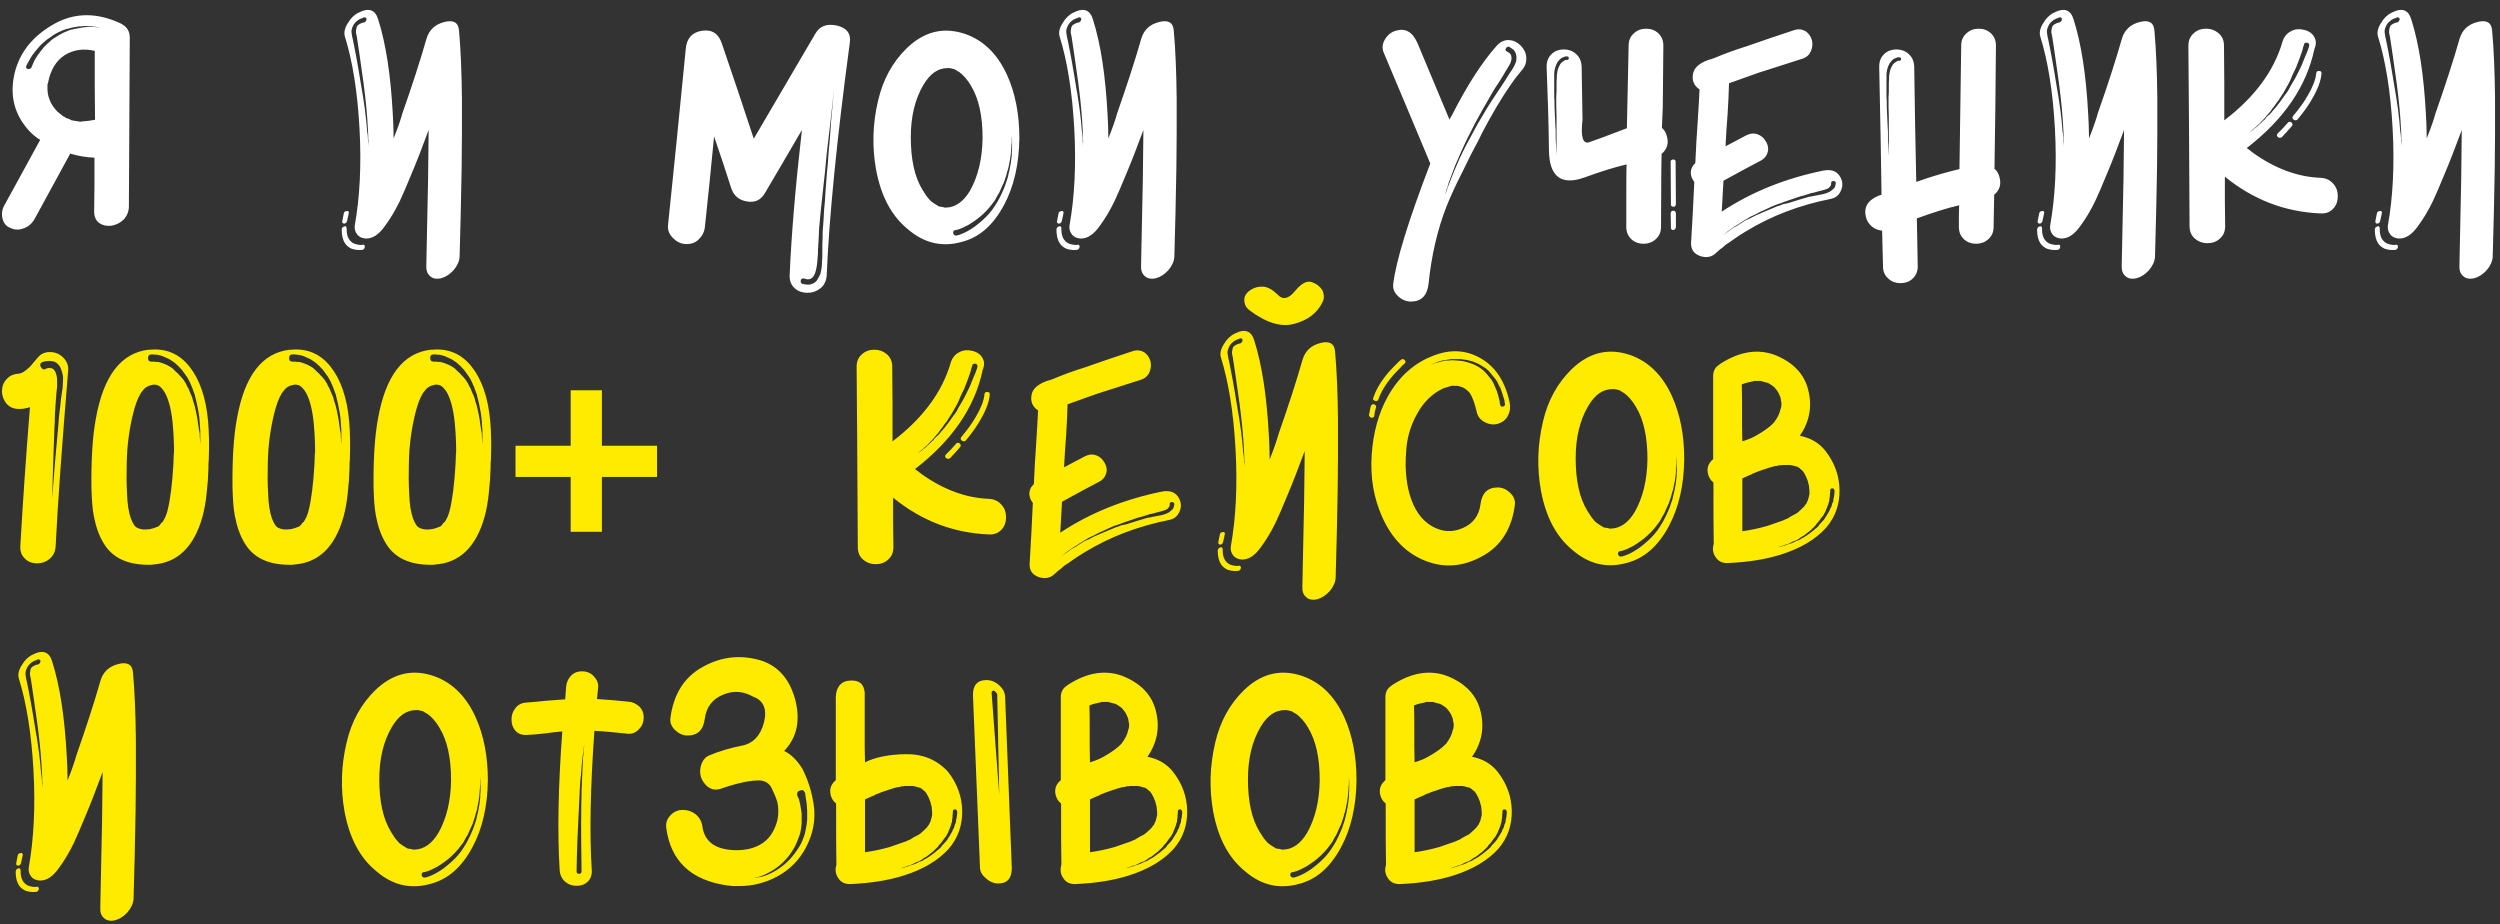
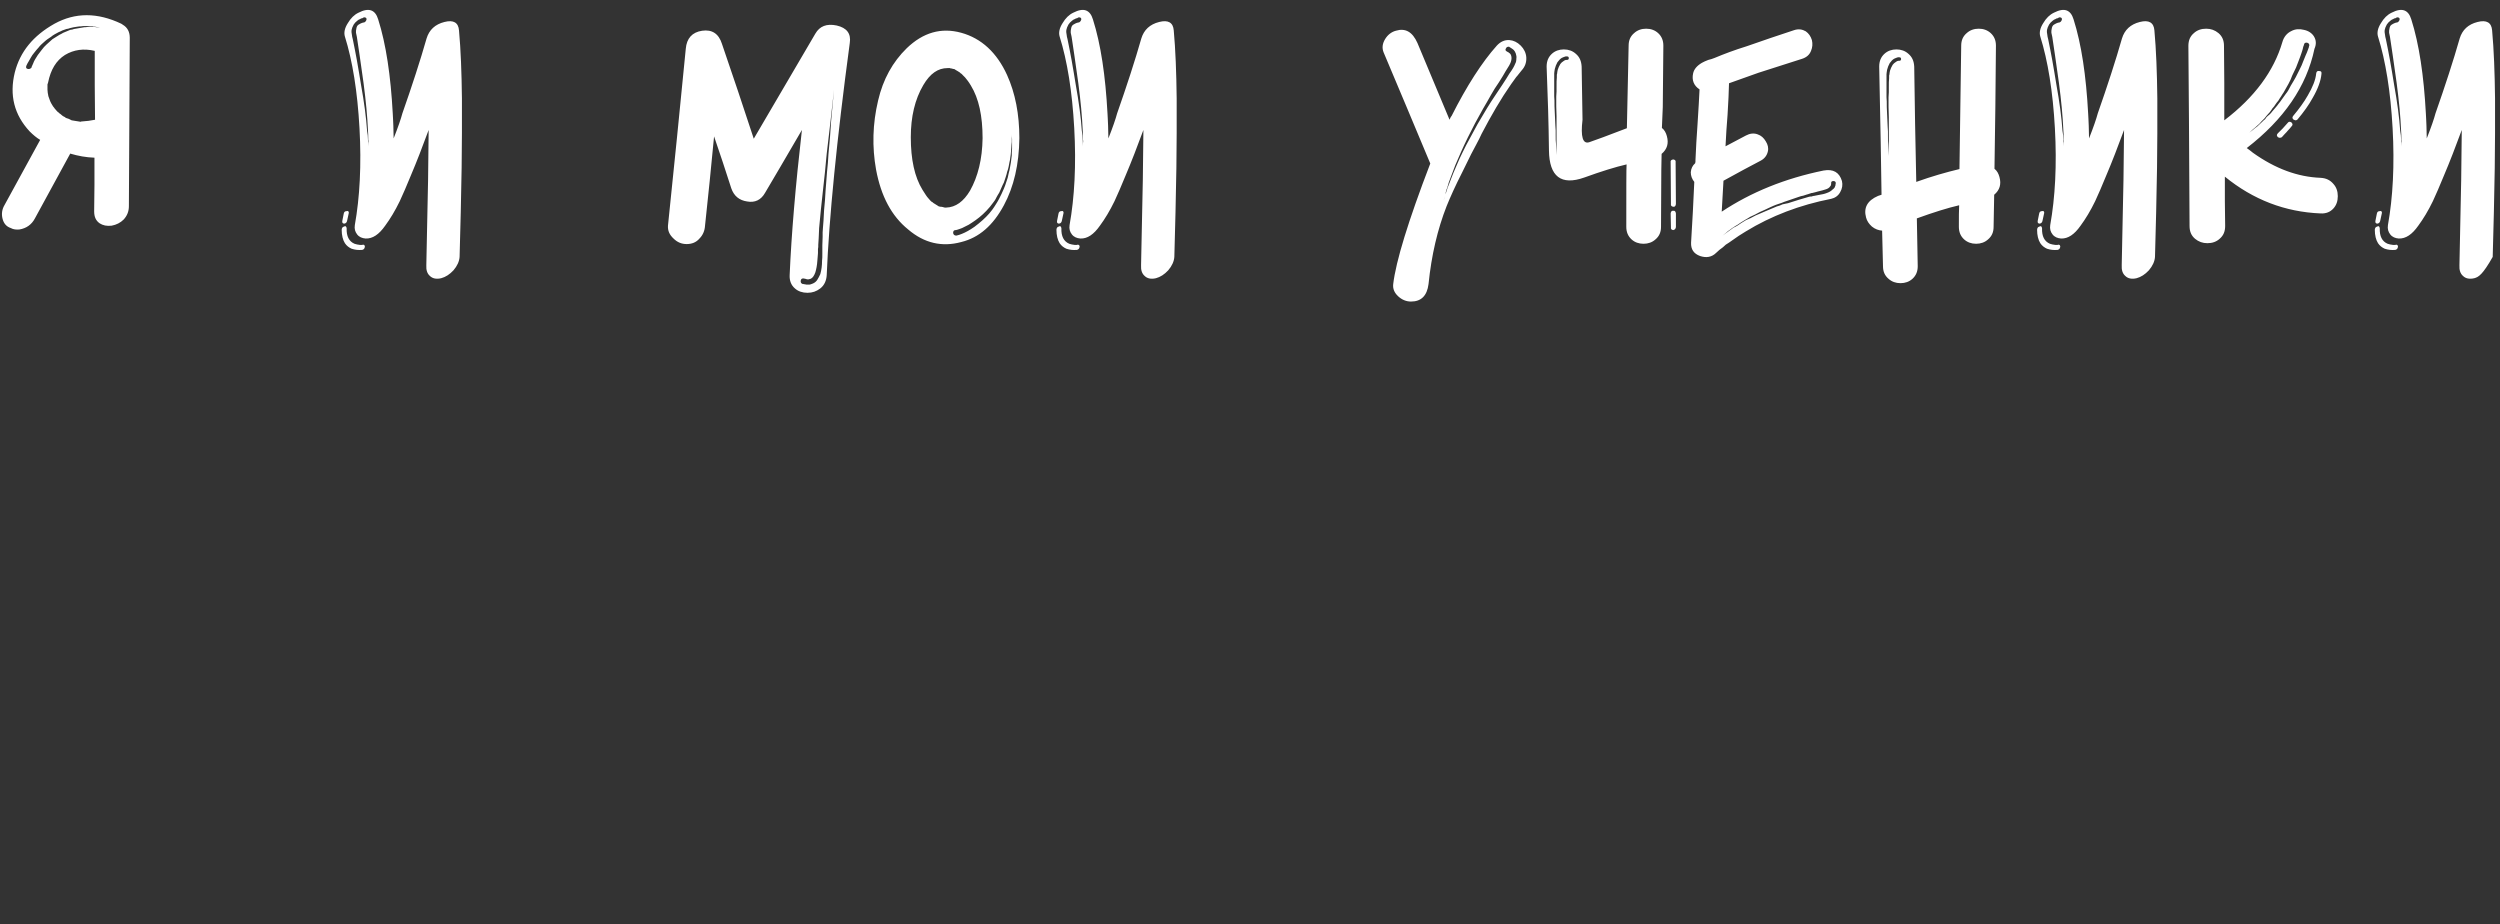
<svg xmlns="http://www.w3.org/2000/svg" width="257" height="95" viewBox="0 0 257 95" fill="none">
  <rect x="0" y="0" width="257" height="95" fill="#333333" stroke="none" />
-   <path d="M0.47 21.07L4.13 14.38C3.77 14.17 3.41 13.87 3.05 13.51C1.46 11.8 0.95 9.79 1.52 7.45C2.06 5.32 3.41 3.67 5.6 2.44C7.73 1.27 10.01 1.27 12.47 2.44L12.65 2.56C13.1 2.83 13.34 3.28 13.34 3.88L13.25 21.19C13.25 21.73 13.07 22.18 12.71 22.57C12.38 22.9 11.96 23.11 11.48 23.2C10.97 23.26 10.58 23.17 10.25 22.96C9.86 22.69 9.68 22.3 9.68 21.73L9.71 19V16.21C8.84 16.18 8.03 16.03 7.22 15.79L3.59 22.45C3.26 23.08 2.72 23.47 2 23.59C1.67 23.62 1.37 23.59 1.1 23.44C0.65 23.29 0.38 22.96 0.26 22.48C0.14 22 0.2 21.52 0.47 21.07ZM9.92 2.8L10.28 2.83C10.19 2.8 10.07 2.8 9.92 2.77C9.89 2.77 9.86 2.77 9.77 2.74H9.65L9.53 2.71H9.29L8.99 2.68H8.69C8.6 2.68 8.48 2.68 8.33 2.71C8.24 2.71 8.12 2.71 7.97 2.74L7.58 2.8C7.43 2.83 7.28 2.86 7.19 2.89L7.01 2.95L6.83 2.98L6.41 3.13L6.23 3.22L6.02 3.31L5.63 3.52C5.48 3.61 5.33 3.7 5.24 3.79L4.88 4.03C4.76 4.12 4.64 4.21 4.55 4.3L4.25 4.57C4.13 4.69 4.04 4.78 3.98 4.87L3.74 5.14L3.5 5.44C3.38 5.59 3.26 5.74 3.17 5.92L3.05 6.13L2.93 6.34C2.9 6.37 2.87 6.43 2.84 6.49L2.78 6.61L2.72 6.73C2.63 6.94 2.69 7.06 2.87 7.09C3.02 7.12 3.17 7.06 3.26 6.91V6.88C3.26 6.85 3.26 6.82 3.29 6.79L3.41 6.52C3.5 6.25 3.68 5.98 3.89 5.65L4.28 5.14L4.52 4.84C4.61 4.75 4.7 4.66 4.79 4.57C4.91 4.45 5.12 4.27 5.39 4.03C5.72 3.82 5.96 3.67 6.11 3.58L6.29 3.49L6.5 3.37L6.86 3.22L7.22 3.07L7.43 3.04L7.61 2.98L7.79 2.95L8.66 2.8C8.75 2.8 8.84 2.8 8.99 2.77H9.53C9.68 2.77 9.83 2.77 9.92 2.8ZM9.74 8.77V5.23C8.6 4.96 7.58 5.11 6.68 5.65C5.78 6.22 5.21 7.15 4.94 8.5L4.88 8.68V9.22L4.91 9.55L4.94 9.7L4.97 9.88L5.12 10.3L5.18 10.45L5.27 10.63L5.45 10.93C5.48 10.96 5.51 10.99 5.57 11.08L5.63 11.17L5.66 11.2C5.78 11.35 5.87 11.44 5.96 11.53L6.02 11.56L6.08 11.62C6.14 11.68 6.17 11.71 6.2 11.71L6.41 11.89C6.5 11.95 6.59 12.01 6.68 12.04L6.74 12.1L6.8 12.13L7.07 12.22L7.31 12.34L7.37 12.37L8.3 12.52C8.33 12.49 8.33 12.49 8.36 12.49C8.87 12.46 9.35 12.4 9.77 12.31L9.74 8.77ZM36.866 1.3C37.916 0.76 38.576 1 38.876 1.99C39.686 4.54 40.166 7.78 40.376 11.68C40.406 12.01 40.406 12.43 40.436 12.94L40.466 14.23C40.916 13.09 41.216 12.22 41.366 11.65C42.356 8.83 43.196 6.25 43.856 3.94C44.126 3.07 44.726 2.5 45.686 2.26C46.616 2.02 47.126 2.32 47.186 3.13C47.366 5.11 47.456 7.45 47.486 10.12V13.69L47.456 17.26L47.366 21.82L47.246 26.41C47.216 26.86 47.006 27.34 46.616 27.79C46.226 28.21 45.806 28.48 45.356 28.6C44.846 28.72 44.456 28.63 44.186 28.36C43.916 28.12 43.796 27.76 43.826 27.25L43.916 22.87L44.006 18.52L44.036 15.91L44.066 13.36C43.436 15.07 42.836 16.63 42.236 18.04C41.786 19.12 41.426 19.99 41.096 20.68C40.616 21.67 40.106 22.51 39.596 23.2C38.966 24.1 38.306 24.55 37.586 24.52C37.226 24.49 36.926 24.37 36.716 24.1C36.506 23.83 36.416 23.53 36.476 23.14C36.986 20.29 37.166 16.96 36.956 13.18C36.746 9.4 36.236 6.25 35.456 3.76C35.336 3.37 35.426 2.89 35.756 2.38C36.056 1.87 36.416 1.51 36.866 1.3ZM36.176 3.58L36.206 3.79L36.266 4.03C36.416 4.78 36.566 5.5 36.686 6.19C36.836 7.06 36.986 7.9 37.106 8.68C37.436 10.51 37.646 12.1 37.736 13.45C37.796 13.75 37.826 14.05 37.826 14.35L37.856 15.04V14.71C37.886 14.56 37.886 14.44 37.856 14.35C37.856 13.96 37.856 13.63 37.826 13.39C37.766 11.98 37.616 10.39 37.376 8.56C37.076 6.37 36.836 4.78 36.686 3.79C36.656 3.64 36.626 3.52 36.596 3.37V3.16L36.626 2.98C36.656 2.77 36.716 2.62 36.866 2.53C37.016 2.44 37.136 2.38 37.226 2.35L37.346 2.32C37.436 2.32 37.496 2.29 37.556 2.23C37.616 2.17 37.646 2.11 37.676 2.02C37.706 1.87 37.616 1.78 37.436 1.78L37.346 1.81L37.256 1.87C37.166 1.87 37.106 1.9 37.016 1.96C36.926 1.99 36.806 2.05 36.716 2.14C36.566 2.26 36.446 2.38 36.356 2.53C36.236 2.74 36.176 2.92 36.146 3.07C36.116 3.25 36.146 3.43 36.176 3.58ZM35.666 21.7C35.726 21.67 35.786 21.7 35.816 21.73C35.846 21.79 35.876 21.85 35.846 21.94L35.696 22.63C35.666 22.84 35.576 22.96 35.396 22.99C35.246 22.99 35.156 22.9 35.186 22.72L35.336 21.97C35.366 21.79 35.456 21.7 35.666 21.7ZM35.366 23.29C35.516 23.2 35.606 23.26 35.636 23.47C35.606 24.28 35.876 24.82 36.446 25.06C36.596 25.12 36.806 25.15 37.016 25.18C37.076 25.18 37.136 25.18 37.226 25.18L37.316 25.15C37.376 25.15 37.436 25.18 37.466 25.21C37.496 25.27 37.526 25.33 37.496 25.42C37.466 25.57 37.376 25.66 37.226 25.69H37.196C36.866 25.72 36.506 25.69 36.146 25.57C35.876 25.45 35.636 25.27 35.456 25C35.246 24.67 35.126 24.19 35.126 23.62C35.126 23.53 35.156 23.47 35.186 23.41C35.216 23.35 35.276 23.32 35.366 23.29ZM84.327 29.65C83.937 29.95 83.517 30.1 83.007 30.1C82.497 30.1 82.047 29.95 81.717 29.65C81.327 29.32 81.147 28.84 81.177 28.27C81.357 24.1 81.777 19.12 82.437 13.36C80.757 16.24 79.497 18.4 78.657 19.81C78.237 20.56 77.607 20.86 76.797 20.71C75.987 20.59 75.447 20.14 75.177 19.36L74.307 16.69L73.407 14.02L72.957 18.61L72.477 23.2C72.447 23.74 72.237 24.19 71.907 24.52C71.577 24.91 71.127 25.09 70.587 25.09C70.077 25.09 69.627 24.91 69.237 24.52C68.817 24.13 68.637 23.71 68.667 23.2L69.597 14.11L70.497 5.02C70.587 3.94 71.157 3.31 72.177 3.16C73.197 3.01 73.887 3.46 74.217 4.51L75.867 9.37L77.487 14.26L83.817 3.46C84.267 2.68 84.987 2.41 86.007 2.62C87.057 2.86 87.507 3.46 87.357 4.42C86.007 14.47 85.227 22.42 84.987 28.27C84.957 28.84 84.747 29.32 84.327 29.65ZM84.327 28.18C84.447 27.76 84.507 27.31 84.507 26.8C84.537 26.62 84.537 26.35 84.537 26.02V25.21L84.567 24.34V23.89L84.597 23.44C84.627 23.05 84.687 22.42 84.717 21.58L84.807 20.59L84.867 19.63L85.017 17.68L85.107 16.75L85.167 15.82C85.287 14.62 85.377 13.51 85.437 12.46L85.737 9.22C85.647 10.09 85.527 11.17 85.377 12.46L84.987 15.79L84.897 16.72L84.807 17.68L84.597 19.6C84.537 20.08 84.477 20.74 84.387 21.55L84.207 23.44C84.177 24.25 84.147 24.82 84.117 25.18V25.39L84.087 25.6V26.02L84.057 26.41L84.027 26.77C83.997 27.28 83.907 27.7 83.817 28C83.697 28.33 83.547 28.57 83.337 28.66C83.247 28.69 83.187 28.69 83.097 28.72C83.007 28.72 82.917 28.72 82.887 28.69L82.797 28.66H82.737L82.677 28.63H82.647C82.467 28.6 82.347 28.66 82.317 28.84C82.287 29.02 82.347 29.14 82.527 29.2H82.647C82.677 29.23 82.737 29.23 82.767 29.23C82.827 29.26 82.947 29.26 83.127 29.26C83.187 29.26 83.247 29.26 83.337 29.23C83.427 29.2 83.517 29.17 83.577 29.14C83.787 29.05 83.937 28.9 84.027 28.75C84.117 28.6 84.237 28.39 84.327 28.18ZM103.53 7.72C104.37 9.58 104.79 11.74 104.79 14.2C104.76 16.9 104.22 19.21 103.2 21.1C102.09 23.17 100.65 24.43 98.82 24.88C96.84 25.42 95.01 25 93.36 23.59C91.65 22.21 90.57 20.17 90.06 17.44C89.64 15.1 89.7 12.73 90.27 10.33C90.78 8.14 91.77 6.37 93.21 4.96C94.89 3.34 96.75 2.8 98.82 3.37C100.89 3.94 102.48 5.41 103.53 7.72ZM97.14 21.34H97.26C98.25 21.31 99.06 20.71 99.72 19.6C100.53 18.16 100.98 16.36 101.01 14.2C101.01 11.92 100.62 10.12 99.81 8.8C99.6 8.44 99.39 8.17 99.21 7.96L99 7.75C98.91 7.66 98.85 7.57 98.76 7.54L98.67 7.45L98.43 7.3L98.22 7.18C98.19 7.15 98.16 7.12 98.13 7.12L98.07 7.09H98.01C97.98 7.09 97.89 7.06 97.77 7.03C97.71 7.03 97.68 7.03 97.65 7H97.41C96.42 7 95.61 7.57 94.92 8.74C94.05 10.21 93.63 12.01 93.63 14.11C93.63 16.39 94.02 18.19 94.83 19.51C95.1 19.93 95.28 20.23 95.43 20.38L95.64 20.62C95.73 20.71 95.79 20.77 95.88 20.8L95.94 20.86L96.18 21.01L96.42 21.16L96.51 21.22C96.54 21.22 96.6 21.22 96.63 21.25H96.72L96.9 21.28C97.02 21.31 97.05 21.31 96.99 21.31L97.14 21.34ZM104.01 15.97V15.7L104.04 15.28V14.29C104.01 14.08 104.01 13.9 104.01 13.75V14.59L103.98 14.89C103.98 15.04 103.95 15.31 103.92 15.7C103.92 15.82 103.89 15.97 103.86 16.18L103.83 16.42L103.77 16.69L103.68 17.17L103.62 17.41L103.53 17.68C103.5 17.8 103.47 17.98 103.38 18.22L103.2 18.76L103.08 19L102.96 19.27L102.84 19.54L102.72 19.81L102.57 20.05L102.42 20.32C102.33 20.53 102.21 20.68 102.12 20.8C101.88 21.13 101.64 21.43 101.4 21.67C100.92 22.18 100.41 22.57 99.9 22.9C99.69 23.05 99.48 23.17 99.21 23.29L98.91 23.44L98.67 23.53C98.61 23.56 98.55 23.56 98.49 23.59C98.43 23.62 98.4 23.62 98.37 23.62C98.34 23.65 98.31 23.65 98.25 23.65C98.07 23.65 97.98 23.74 97.98 23.95C98.01 24.13 98.13 24.22 98.31 24.22L98.43 24.19L98.64 24.13L98.88 24.04C99.27 23.89 99.69 23.65 100.17 23.32C100.77 22.87 101.28 22.42 101.7 21.94C101.88 21.73 102.12 21.43 102.39 20.98C102.48 20.86 102.57 20.68 102.69 20.47L102.96 19.93L103.08 19.66L103.2 19.39L103.32 19.09L103.41 18.82C103.47 18.67 103.53 18.49 103.59 18.28L103.65 18.01L103.71 17.74C103.74 17.62 103.8 17.44 103.83 17.2L103.92 16.69L103.95 16.45L103.98 16.21L104.01 15.97ZM110.342 1.3C111.392 0.76 112.052 1 112.352 1.99C113.162 4.54 113.642 7.78 113.852 11.68C113.882 12.01 113.882 12.43 113.912 12.94L113.942 14.23C114.392 13.09 114.692 12.22 114.842 11.65C115.832 8.83 116.672 6.25 117.332 3.94C117.602 3.07 118.202 2.5 119.162 2.26C120.092 2.02 120.602 2.32 120.662 3.13C120.842 5.11 120.932 7.45 120.962 10.12V13.69L120.932 17.26L120.842 21.82L120.722 26.41C120.692 26.86 120.482 27.34 120.092 27.79C119.702 28.21 119.282 28.48 118.832 28.6C118.322 28.72 117.932 28.63 117.662 28.36C117.392 28.12 117.272 27.76 117.302 27.25L117.392 22.87L117.482 18.52L117.512 15.91L117.542 13.36C116.912 15.07 116.312 16.63 115.712 18.04C115.262 19.12 114.902 19.99 114.572 20.68C114.092 21.67 113.582 22.51 113.072 23.2C112.442 24.1 111.782 24.55 111.062 24.52C110.702 24.49 110.402 24.37 110.192 24.1C109.982 23.83 109.892 23.53 109.952 23.14C110.462 20.29 110.642 16.96 110.432 13.18C110.222 9.4 109.712 6.25 108.932 3.76C108.812 3.37 108.902 2.89 109.232 2.38C109.532 1.87 109.892 1.51 110.342 1.3ZM109.652 3.58L109.682 3.79L109.742 4.03C109.892 4.78 110.042 5.5 110.162 6.19C110.312 7.06 110.462 7.9 110.582 8.68C110.912 10.51 111.122 12.1 111.212 13.45C111.272 13.75 111.302 14.05 111.302 14.35L111.332 15.04V14.71C111.362 14.56 111.362 14.44 111.332 14.35C111.332 13.96 111.332 13.63 111.302 13.39C111.242 11.98 111.092 10.39 110.852 8.56C110.552 6.37 110.312 4.78 110.162 3.79C110.132 3.64 110.102 3.52 110.072 3.37V3.16L110.102 2.98C110.132 2.77 110.192 2.62 110.342 2.53C110.492 2.44 110.612 2.38 110.702 2.35L110.822 2.32C110.912 2.32 110.972 2.29 111.032 2.23C111.092 2.17 111.122 2.11 111.152 2.02C111.182 1.87 111.092 1.78 110.912 1.78L110.822 1.81L110.732 1.87C110.642 1.87 110.582 1.9 110.492 1.96C110.402 1.99 110.282 2.05 110.192 2.14C110.042 2.26 109.922 2.38 109.832 2.53C109.712 2.74 109.652 2.92 109.622 3.07C109.592 3.25 109.622 3.43 109.652 3.58ZM109.142 21.7C109.202 21.67 109.262 21.7 109.292 21.73C109.322 21.79 109.352 21.85 109.322 21.94L109.172 22.63C109.142 22.84 109.052 22.96 108.872 22.99C108.722 22.99 108.632 22.9 108.662 22.72L108.812 21.97C108.842 21.79 108.932 21.7 109.142 21.7ZM108.842 23.29C108.992 23.2 109.082 23.26 109.112 23.47C109.082 24.28 109.352 24.82 109.922 25.06C110.072 25.12 110.282 25.15 110.492 25.18C110.552 25.18 110.612 25.18 110.702 25.18L110.792 25.15C110.852 25.15 110.912 25.18 110.942 25.21C110.972 25.27 111.002 25.33 110.972 25.42C110.942 25.57 110.852 25.66 110.702 25.69H110.672C110.342 25.72 109.982 25.69 109.622 25.57C109.352 25.45 109.112 25.27 108.932 25C108.722 24.67 108.602 24.19 108.602 23.62C108.602 23.53 108.632 23.47 108.662 23.41C108.692 23.35 108.752 23.32 108.842 23.29ZM155.163 4.12C155.583 4.15 155.973 4.33 156.333 4.69C156.663 5.02 156.873 5.44 156.903 5.89C156.933 6.4 156.783 6.85 156.423 7.24L156.063 7.69C156.003 7.75 155.973 7.81 155.943 7.84L155.883 7.9L155.343 8.65C154.293 10.15 153.303 11.86 152.313 13.75C152.163 14.08 151.983 14.44 151.773 14.83L151.233 15.85C150.813 16.69 150.513 17.32 150.303 17.74C149.613 19.09 149.103 20.23 148.713 21.19C147.783 23.56 147.153 26.23 146.853 29.2C146.703 30.4 146.103 31 145.053 31C144.573 31 144.123 30.82 143.733 30.46C143.343 30.1 143.163 29.68 143.223 29.2C143.493 26.89 144.753 22.75 147.033 16.81L144.633 11.08L142.233 5.38C142.053 4.93 142.113 4.48 142.383 4.03C142.653 3.58 143.043 3.28 143.493 3.16C144.483 2.86 145.203 3.28 145.713 4.42C146.433 6.16 147.543 8.8 149.013 12.31C149.073 12.16 149.133 12.01 149.223 11.92C150.783 8.83 152.343 6.4 153.873 4.69C154.233 4.3 154.653 4.09 155.163 4.12ZM155.823 5.5C155.763 5.35 155.703 5.23 155.613 5.14C155.553 5.08 155.463 5.02 155.373 4.96L155.283 4.9L155.223 4.87C155.193 4.84 155.163 4.84 155.163 4.81C154.983 4.78 154.863 4.84 154.803 4.99C154.713 5.14 154.773 5.23 154.953 5.32C154.983 5.35 155.013 5.35 155.073 5.38L155.133 5.44L155.223 5.5C155.283 5.56 155.313 5.62 155.343 5.71C155.403 5.89 155.403 6.1 155.313 6.37C155.253 6.55 155.073 6.88 154.773 7.33C154.623 7.6 154.413 7.96 154.083 8.47L153.663 9.1L153.273 9.76L152.883 10.45L152.463 11.17L151.653 12.64L150.903 14.11C150.633 14.68 150.393 15.16 150.213 15.58L149.913 16.27L149.613 16.96L149.133 18.22L148.923 18.79C148.893 18.94 148.833 19.09 148.773 19.3C148.713 19.45 148.653 19.6 148.623 19.78L148.593 19.99L148.533 20.17C148.503 20.26 148.473 20.38 148.443 20.47L148.413 20.62L148.383 20.71L148.533 20.17C148.623 19.9 148.713 19.63 148.803 19.33L149.223 18.25C149.313 17.98 149.493 17.59 149.733 17.02L150.033 16.33L150.363 15.64L150.723 14.92L151.113 14.2L151.893 12.76C152.643 11.47 153.213 10.54 153.603 9.97L154.023 9.34L154.443 8.71C154.743 8.26 154.983 7.87 155.163 7.57C155.493 7.12 155.673 6.79 155.763 6.55C155.853 6.4 155.883 6.22 155.883 6.01C155.913 5.86 155.883 5.68 155.823 5.5ZM170.813 15.82L170.783 17.47L170.753 23.32C170.753 23.86 170.573 24.28 170.183 24.61C169.853 24.91 169.433 25.06 168.953 25.06C168.473 25.06 168.053 24.91 167.723 24.61C167.363 24.28 167.183 23.86 167.183 23.32C167.183 19.51 167.183 17.38 167.213 16.9C166.043 17.17 164.603 17.62 162.863 18.25C160.493 19.09 159.263 18.16 159.233 15.46C159.203 12.76 159.113 9.88 158.993 6.85C158.993 6.28 159.173 5.86 159.533 5.53C159.863 5.23 160.283 5.08 160.763 5.08C161.243 5.08 161.663 5.23 161.993 5.53C162.383 5.86 162.563 6.28 162.593 6.85L162.683 12.31C162.473 14.08 162.713 14.83 163.373 14.62C164.003 14.41 165.293 13.93 167.243 13.18L167.423 4.69C167.423 4.15 167.603 3.73 167.993 3.4C168.323 3.1 168.743 2.95 169.223 2.95C169.703 2.95 170.123 3.1 170.453 3.4C170.813 3.73 170.993 4.15 170.993 4.69L170.933 11.02L170.843 13.15C171.113 13.36 171.263 13.66 171.353 13.99C171.563 14.74 171.383 15.34 170.813 15.82ZM160.973 6.16H161.063C161.213 6.16 161.273 6.1 161.273 5.98C161.273 5.86 161.213 5.8 161.093 5.8H160.943L160.853 5.83L160.763 5.86C160.673 5.89 160.613 5.92 160.553 5.95C160.403 6.04 160.253 6.19 160.103 6.4C159.983 6.61 159.893 6.85 159.833 7.09C159.803 7.3 159.773 7.45 159.773 7.54V9.91C159.803 10.12 159.803 10.48 159.803 10.93L159.893 12.94L159.923 13.42V13.87C159.923 14.26 159.923 14.56 159.953 14.74C159.983 15.16 159.983 15.55 160.013 15.94V11.95L159.983 10.93V9.91L160.013 9.4V8.92C160.013 8.47 160.013 8.17 160.043 7.96V7.78C160.043 7.69 160.043 7.6 160.073 7.57C160.073 7.48 160.103 7.33 160.133 7.18C160.193 6.97 160.283 6.79 160.403 6.58C160.493 6.46 160.583 6.37 160.733 6.28L160.823 6.22L160.883 6.19L160.973 6.16ZM172.013 21.25H171.983C171.833 21.22 171.743 21.13 171.773 20.98L171.743 16.69C171.713 16.51 171.803 16.42 172.013 16.39C172.193 16.42 172.283 16.51 172.253 16.66L172.283 20.98C172.253 21.19 172.163 21.28 172.013 21.25ZM172.013 23.65H171.983C171.833 23.62 171.743 23.53 171.773 23.38L171.743 21.94C171.773 21.73 171.863 21.64 172.013 21.67C172.163 21.64 172.253 21.73 172.283 21.94V23.35C172.253 23.53 172.163 23.62 172.013 23.65ZM189.173 19.75C188.963 20.14 188.633 20.35 188.243 20.44C185.033 21.07 182.093 22.18 179.453 23.8L178.733 24.25L178.043 24.73L177.743 24.94L177.413 25.15L177.113 25.42L176.753 25.69L176.423 25.99C175.973 26.44 175.403 26.53 174.773 26.32C174.113 26.08 173.813 25.63 173.843 24.94L174.023 21.82L174.173 18.7C173.933 18.4 173.813 18.07 173.813 17.71C173.843 17.32 173.993 17.02 174.263 16.78L174.293 16.63V16.48L174.383 14.65L174.503 12.82C174.593 11.29 174.683 10.06 174.713 9.19C174.113 8.8 173.903 8.23 174.053 7.54C174.143 7.12 174.443 6.76 174.953 6.46C175.133 6.37 175.343 6.25 175.613 6.16L175.943 6.07L176.273 5.95C177.203 5.56 178.313 5.14 179.573 4.75C180.263 4.51 181.073 4.24 182.003 3.91L184.433 3.1C184.883 2.95 185.273 3.01 185.633 3.22C185.933 3.43 186.143 3.73 186.263 4.12C186.353 4.51 186.323 4.87 186.173 5.23C186.023 5.62 185.723 5.89 185.273 6.04L183.023 6.76L180.773 7.48L177.743 8.56C177.713 9.43 177.683 10.51 177.593 11.8L177.473 13.42L177.383 15.04L179.483 13.93C179.873 13.72 180.293 13.66 180.683 13.81C181.043 13.93 181.313 14.17 181.523 14.53C181.733 14.86 181.823 15.22 181.733 15.58C181.643 15.97 181.403 16.3 181.013 16.51C179.963 17.05 178.703 17.74 177.173 18.58L176.993 21.76C180.023 19.75 183.503 18.34 187.463 17.53C188.453 17.35 189.083 17.71 189.353 18.61C189.443 19 189.383 19.39 189.173 19.75ZM188.483 18.61C188.333 18.61 188.243 18.67 188.243 18.79V18.91C188.243 19 188.213 19.09 188.123 19.18C188.033 19.33 187.853 19.42 187.643 19.48C187.493 19.54 187.223 19.6 186.863 19.69L186.653 19.75L186.413 19.81L186.293 19.84H186.233L186.143 19.87L185.873 19.96C185.783 19.99 185.633 20.02 185.393 20.11L185.123 20.17L184.853 20.26C184.613 20.35 184.223 20.47 183.713 20.65L183.443 20.74L183.143 20.86L182.603 21.04C182.423 21.1 182.243 21.19 182.033 21.28L181.463 21.55L180.923 21.79L180.413 22.06C180.263 22.12 180.113 22.21 179.903 22.3L179.663 22.45L179.453 22.57C179.063 22.81 178.763 22.99 178.613 23.11L178.403 23.23L178.223 23.35C178.073 23.44 177.983 23.5 177.923 23.56L177.623 23.77L177.383 23.98L177.083 24.22L177.413 23.98L177.653 23.8L177.953 23.59C178.013 23.53 178.103 23.47 178.253 23.38L178.433 23.29L178.643 23.17C178.793 23.05 179.093 22.87 179.483 22.63C179.603 22.57 179.753 22.51 179.963 22.42L180.473 22.15L181.523 21.7C181.673 21.64 181.883 21.55 182.093 21.46L182.663 21.22L182.963 21.13L183.233 21.01L183.503 20.95L183.803 20.89L184.373 20.71L184.943 20.53L185.453 20.38L185.963 20.23L186.113 20.2H186.233L186.293 20.17H186.353C186.383 20.14 186.443 20.14 186.473 20.14L186.923 20.05C187.283 19.99 187.583 19.93 187.793 19.84C188.063 19.75 188.243 19.63 188.393 19.48C188.483 19.42 188.543 19.36 188.603 19.27L188.693 19.03V18.94C188.693 18.91 188.693 18.88 188.723 18.85C188.723 18.7 188.633 18.61 188.483 18.61ZM205.002 20.02L204.972 21.67L204.942 23.32C204.942 23.86 204.762 24.28 204.372 24.61C204.042 24.91 203.622 25.06 203.142 25.06C202.662 25.06 202.242 24.91 201.912 24.61C201.552 24.28 201.372 23.86 201.372 23.32C201.372 22.33 201.372 21.58 201.402 21.1C200.232 21.37 198.792 21.82 197.052 22.45L197.142 27.37C197.142 27.91 196.962 28.33 196.602 28.66C196.272 28.96 195.852 29.11 195.372 29.11C194.892 29.11 194.472 28.96 194.142 28.66C193.752 28.33 193.572 27.91 193.572 27.37L193.482 23.71C193.122 23.68 192.762 23.56 192.432 23.29C192.132 23.02 191.922 22.72 191.832 22.36C191.562 21.37 191.952 20.62 193.062 20.14L193.242 20.08L193.422 20.02C193.392 17.08 193.302 12.7 193.182 6.85C193.182 6.28 193.362 5.86 193.722 5.53C194.052 5.23 194.472 5.08 194.952 5.08C195.432 5.08 195.852 5.23 196.182 5.53C196.572 5.86 196.752 6.28 196.782 6.85L196.872 12.76L196.992 18.7C198.582 18.13 200.052 17.71 201.432 17.38L201.612 4.69C201.612 4.15 201.792 3.73 202.182 3.4C202.512 3.1 202.932 2.95 203.412 2.95C203.892 2.95 204.312 3.1 204.642 3.4C205.002 3.73 205.182 4.15 205.182 4.69L205.122 11.02L205.032 17.35C205.302 17.56 205.452 17.86 205.542 18.19C205.752 18.94 205.572 19.54 205.002 20.02ZM195.132 6.25H195.222C195.372 6.25 195.432 6.19 195.432 6.07C195.432 5.95 195.372 5.89 195.252 5.89H195.102L195.012 5.92L194.922 5.95C194.832 5.98 194.772 6.01 194.712 6.04C194.562 6.13 194.412 6.28 194.262 6.49C194.142 6.7 194.052 6.94 193.992 7.18C193.962 7.39 193.932 7.54 193.932 7.63V10C193.962 10.21 193.962 10.57 193.962 11.02L194.052 13.03L194.082 13.51V13.96C194.082 14.35 194.082 14.65 194.112 14.83C194.142 15.25 194.142 15.64 194.172 16.03V12.04L194.142 11.02V10L194.172 9.49V9.01C194.172 8.56 194.172 8.26 194.202 8.05V7.87C194.202 7.78 194.202 7.69 194.232 7.66C194.232 7.57 194.262 7.42 194.292 7.27C194.352 7.06 194.442 6.88 194.562 6.67C194.652 6.55 194.742 6.46 194.892 6.37L194.982 6.31L195.042 6.28L195.132 6.25ZM211.153 1.3C212.203 0.76 212.863 1 213.163 1.99C213.973 4.54 214.453 7.78 214.663 11.68C214.693 12.01 214.693 12.43 214.723 12.94L214.753 14.23C215.203 13.09 215.503 12.22 215.653 11.65C216.643 8.83 217.483 6.25 218.143 3.94C218.413 3.07 219.013 2.5 219.973 2.26C220.903 2.02 221.413 2.32 221.473 3.13C221.653 5.11 221.743 7.45 221.773 10.12V13.69L221.743 17.26L221.653 21.82L221.533 26.41C221.503 26.86 221.293 27.34 220.903 27.79C220.513 28.21 220.093 28.48 219.643 28.6C219.133 28.72 218.743 28.63 218.473 28.36C218.203 28.12 218.083 27.76 218.113 27.25L218.203 22.87L218.293 18.52L218.323 15.91L218.353 13.36C217.723 15.07 217.123 16.63 216.523 18.04C216.073 19.12 215.713 19.99 215.383 20.68C214.903 21.67 214.393 22.51 213.883 23.2C213.253 24.1 212.593 24.55 211.873 24.52C211.513 24.49 211.213 24.37 211.003 24.1C210.793 23.83 210.703 23.53 210.763 23.14C211.273 20.29 211.453 16.96 211.243 13.18C211.033 9.4 210.523 6.25 209.743 3.76C209.623 3.37 209.713 2.89 210.043 2.38C210.343 1.87 210.703 1.51 211.153 1.3ZM210.463 3.58L210.493 3.79L210.553 4.03C210.703 4.78 210.853 5.5 210.973 6.19C211.123 7.06 211.273 7.9 211.393 8.68C211.723 10.51 211.933 12.1 212.023 13.45C212.083 13.75 212.113 14.05 212.113 14.35L212.143 15.04V14.71C212.173 14.56 212.173 14.44 212.143 14.35C212.143 13.96 212.143 13.63 212.113 13.39C212.053 11.98 211.903 10.39 211.663 8.56C211.363 6.37 211.123 4.78 210.973 3.79C210.943 3.64 210.913 3.52 210.883 3.37V3.16L210.913 2.98C210.943 2.77 211.003 2.62 211.153 2.53C211.303 2.44 211.423 2.38 211.513 2.35L211.633 2.32C211.723 2.32 211.783 2.29 211.843 2.23C211.903 2.17 211.933 2.11 211.963 2.02C211.993 1.87 211.903 1.78 211.723 1.78L211.633 1.81L211.543 1.87C211.453 1.87 211.393 1.9 211.303 1.96C211.213 1.99 211.093 2.05 211.003 2.14C210.853 2.26 210.733 2.38 210.643 2.53C210.523 2.74 210.463 2.92 210.433 3.07C210.403 3.25 210.433 3.43 210.463 3.58ZM209.953 21.7C210.013 21.67 210.073 21.7 210.103 21.73C210.133 21.79 210.163 21.85 210.133 21.94L209.983 22.63C209.953 22.84 209.863 22.96 209.683 22.99C209.533 22.99 209.443 22.9 209.473 22.72L209.623 21.97C209.653 21.79 209.743 21.7 209.953 21.7ZM209.653 23.29C209.803 23.2 209.893 23.26 209.923 23.47C209.893 24.28 210.163 24.82 210.733 25.06C210.883 25.12 211.093 25.15 211.303 25.18C211.363 25.18 211.423 25.18 211.513 25.18L211.603 25.15C211.663 25.15 211.723 25.18 211.753 25.21C211.783 25.27 211.813 25.33 211.783 25.42C211.753 25.57 211.663 25.66 211.513 25.69H211.483C211.153 25.72 210.793 25.69 210.433 25.57C210.163 25.45 209.923 25.27 209.743 25C209.533 24.67 209.413 24.19 209.413 23.62C209.413 23.53 209.443 23.47 209.473 23.41C209.503 23.35 209.563 23.32 209.653 23.29ZM239.876 18.91C240.176 19.24 240.326 19.66 240.326 20.17C240.326 20.68 240.176 21.1 239.876 21.43C239.546 21.79 239.126 21.97 238.556 21.94C234.896 21.79 231.626 20.53 228.716 18.16V20.68L228.746 23.23C228.746 23.8 228.566 24.22 228.176 24.55C227.846 24.85 227.426 25 226.916 25C226.436 25 226.016 24.85 225.656 24.55C225.266 24.22 225.086 23.8 225.086 23.23C225.056 15.04 224.996 8.86 224.966 4.72C224.966 4.15 225.146 3.73 225.536 3.4C225.866 3.1 226.286 2.95 226.796 2.95C227.276 2.95 227.696 3.1 228.056 3.4C228.446 3.73 228.626 4.15 228.626 4.72L228.656 8.53V12.37C231.776 10 233.756 7.3 234.626 4.33C234.776 3.79 235.106 3.4 235.556 3.19C235.946 2.98 236.396 2.95 236.846 3.07C237.296 3.16 237.656 3.4 237.866 3.73C238.106 4.12 238.136 4.54 237.926 5.02C237.116 8.89 234.776 12.28 230.966 15.22L231.296 15.46L231.596 15.7C233.906 17.35 236.216 18.19 238.556 18.28C239.126 18.31 239.546 18.52 239.876 18.91ZM231.236 13.63L231.626 13.33L231.806 13.18L232.046 13L232.556 12.52L232.706 12.37L232.856 12.25L232.976 12.07L233.126 11.92C233.156 11.89 233.216 11.86 233.276 11.8L233.456 11.62C233.576 11.47 233.666 11.35 233.756 11.26L234.086 10.87C234.206 10.72 234.296 10.57 234.386 10.48L234.536 10.27L234.686 10.06L234.836 9.85L234.986 9.64C235.076 9.55 235.166 9.4 235.256 9.25L235.496 8.8L235.766 8.35L236.006 7.93L236.216 7.51L236.426 7.09C236.576 6.82 236.666 6.58 236.756 6.34C236.846 6.13 236.936 5.92 237.026 5.68L237.146 5.41L237.236 5.17L237.356 4.84C237.356 4.78 237.356 4.75 237.386 4.72V4.69C237.416 4.63 237.386 4.57 237.356 4.51C237.326 4.45 237.266 4.42 237.176 4.39C236.996 4.36 236.876 4.42 236.846 4.6C236.846 4.63 236.846 4.66 236.816 4.69C236.786 4.75 236.756 4.87 236.726 5.02L236.666 5.23L236.576 5.5C236.486 5.74 236.426 5.95 236.336 6.16L236.186 6.55L236.036 6.94L235.646 7.75L235.466 8.2L235.256 8.62L234.746 9.52C234.686 9.61 234.596 9.73 234.476 9.94C234.416 10.03 234.326 10.15 234.206 10.36L234.056 10.54L233.906 10.75C233.816 10.9 233.726 11.02 233.606 11.14C233.546 11.23 233.456 11.38 233.336 11.53L233.036 11.86L232.916 12.01L232.796 12.16L232.496 12.46L232.256 12.73L232.016 12.94C231.896 13.06 231.746 13.18 231.596 13.3C231.446 13.45 231.326 13.54 231.236 13.63ZM237.236 9.82C237.746 8.95 238.046 8.2 238.106 7.54C238.136 7.33 238.256 7.27 238.406 7.3C238.616 7.3 238.676 7.39 238.646 7.6C238.586 8.29 238.286 9.13 237.746 10.06C237.356 10.78 236.816 11.53 236.186 12.28C236.126 12.34 236.066 12.37 235.976 12.37C235.946 12.37 235.886 12.34 235.796 12.31C235.646 12.19 235.616 12.07 235.736 11.92C236.336 11.2 236.846 10.51 237.236 9.82ZM235.556 12.58C235.706 12.73 235.706 12.85 235.586 12.97C235.466 13.12 235.346 13.27 235.196 13.42C235.106 13.54 234.986 13.66 234.866 13.78L234.566 14.11C234.476 14.14 234.416 14.17 234.356 14.17C234.326 14.17 234.266 14.14 234.176 14.11C234.026 13.96 234.026 13.84 234.176 13.69C234.476 13.42 234.806 13.06 235.196 12.61C235.286 12.49 235.406 12.49 235.556 12.58ZM245.87 1.3C246.92 0.76 247.58 1 247.88 1.99C248.69 4.54 249.17 7.78 249.38 11.68C249.41 12.01 249.41 12.43 249.44 12.94L249.47 14.23C249.92 13.09 250.22 12.22 250.37 11.65C251.36 8.83 252.2 6.25 252.86 3.94C253.13 3.07 253.73 2.5 254.69 2.26C255.62 2.02 256.13 2.32 256.19 3.13C256.37 5.11 256.46 7.45 256.49 10.12V13.69L256.46 17.26L256.37 21.82L256.25 26.41C256.22 26.86 256.01 27.34 255.62 27.79C255.23 28.21 254.81 28.48 254.36 28.6C253.85 28.72 253.46 28.63 253.19 28.36C252.92 28.12 252.8 27.76 252.83 27.25L252.92 22.87L253.01 18.52L253.04 15.91L253.07 13.36C252.44 15.07 251.84 16.63 251.24 18.04C250.79 19.12 250.43 19.99 250.1 20.68C249.62 21.67 249.11 22.51 248.6 23.2C247.97 24.1 247.31 24.55 246.59 24.52C246.23 24.49 245.93 24.37 245.72 24.1C245.51 23.83 245.42 23.53 245.48 23.14C245.99 20.29 246.17 16.96 245.96 13.18C245.75 9.4 245.24 6.25 244.46 3.76C244.34 3.37 244.43 2.89 244.76 2.38C245.06 1.87 245.42 1.51 245.87 1.3ZM245.18 3.58L245.21 3.79L245.27 4.03C245.42 4.78 245.57 5.5 245.69 6.19C245.84 7.06 245.99 7.9 246.11 8.68C246.44 10.51 246.65 12.1 246.74 13.45C246.8 13.75 246.83 14.05 246.83 14.35L246.86 15.04V14.71C246.89 14.56 246.89 14.44 246.86 14.35C246.86 13.96 246.86 13.63 246.83 13.39C246.77 11.98 246.62 10.39 246.38 8.56C246.08 6.37 245.84 4.78 245.69 3.79C245.66 3.64 245.63 3.52 245.6 3.37V3.16L245.63 2.98C245.66 2.77 245.72 2.62 245.87 2.53C246.02 2.44 246.14 2.38 246.23 2.35L246.35 2.32C246.44 2.32 246.5 2.29 246.56 2.23C246.62 2.17 246.65 2.11 246.68 2.02C246.71 1.87 246.62 1.78 246.44 1.78L246.35 1.81L246.26 1.87C246.17 1.87 246.11 1.9 246.02 1.96C245.93 1.99 245.81 2.05 245.72 2.14C245.57 2.26 245.45 2.38 245.36 2.53C245.24 2.74 245.18 2.92 245.15 3.07C245.12 3.25 245.15 3.43 245.18 3.58ZM244.67 21.7C244.73 21.67 244.79 21.7 244.82 21.73C244.85 21.79 244.88 21.85 244.85 21.94L244.7 22.63C244.67 22.84 244.58 22.96 244.4 22.99C244.25 22.99 244.16 22.9 244.19 22.72L244.34 21.97C244.37 21.79 244.46 21.7 244.67 21.7ZM244.37 23.29C244.52 23.2 244.61 23.26 244.64 23.47C244.61 24.28 244.88 24.82 245.45 25.06C245.6 25.12 245.81 25.15 246.02 25.18C246.08 25.18 246.14 25.18 246.23 25.18L246.32 25.15C246.38 25.15 246.44 25.18 246.47 25.21C246.5 25.27 246.53 25.33 246.5 25.42C246.47 25.57 246.38 25.66 246.23 25.69H246.2C245.87 25.72 245.51 25.69 245.15 25.57C244.88 25.45 244.64 25.27 244.46 25C244.25 24.67 244.13 24.19 244.13 23.62C244.13 23.53 244.16 23.47 244.19 23.41C244.22 23.35 244.28 23.32 244.37 23.29Z" fill="white" />
-   <path d="M2 42.04H1.94C1.4 42.04 0.98 41.86 0.65 41.47C0.38 41.14 0.23 40.75 0.2 40.27C0.2 39.76 0.35 39.34 0.65 39.01C0.98 38.62 1.4 38.44 1.97 38.41C2.24 38.38 2.57 38.17 2.99 37.78C3.14 37.63 3.32 37.45 3.47 37.24L3.68 37L3.77 36.88L3.86 36.79C4.16 36.4 4.58 36.19 5.12 36.19C5.69 36.19 6.17 36.4 6.56 36.82C6.89 37.18 7.04 37.6 7.01 38.05C6.38 45.73 5.93 51.76 5.72 56.17C5.69 56.71 5.48 57.13 5.09 57.46C4.73 57.76 4.31 57.91 3.83 57.91C3.26 57.91 2.84 57.73 2.51 57.37C2.18 57.04 2.06 56.62 2.09 56.11C2.36 51.4 2.69 46.66 3.08 41.86C2.69 41.98 2.33 42.04 2 42.04ZM4.4 37.21H4.37C4.13 37.33 4.07 37.51 4.19 37.72C4.31 37.93 4.46 38.02 4.67 37.96L4.7 37.9C4.73 37.9 4.76 37.9 4.79 37.87L4.97 37.84C5.03 37.81 5.09 37.81 5.15 37.84C5.33 37.84 5.48 37.9 5.57 38.05C5.69 38.17 5.78 38.41 5.84 38.74C5.87 38.86 5.87 39.01 5.87 39.22V39.76C5.84 40.03 5.78 40.45 5.75 41.02L5.66 42.4L5.63 43.09V43.45L5.6 43.81C5.51 46.3 5.42 48.79 5.36 51.28C5.54 48.79 5.75 46.3 5.99 43.81C6.02 43.21 6.08 42.76 6.11 42.43L6.2 41.74L6.26 41.08L6.44 39.85C6.47 39.31 6.5 38.92 6.47 38.65C6.38 38.17 6.26 37.81 6.08 37.57C5.84 37.27 5.57 37.12 5.24 37.12C5.12 37.09 5 37.09 4.88 37.12C4.79 37.12 4.7 37.12 4.61 37.15L4.52 37.18H4.46C4.43 37.21 4.43 37.21 4.4 37.21ZM15.279 35.95H15.429C17.079 35.8 18.429 36.37 19.479 37.69C20.529 39.01 21.189 40.9 21.399 43.39C21.489 44.47 21.519 45.79 21.459 47.32C21.429 47.47 21.429 47.74 21.429 48.1L21.369 49.36L21.249 50.65C21.159 51.58 21.009 52.42 20.799 53.17C19.929 56.23 18.249 57.85 15.759 58.03C15.669 58.06 15.549 58.06 15.399 58.06C13.149 58.09 11.589 57.37 10.689 55.9C10.179 55.09 9.849 54.13 9.639 53.02C9.489 52.24 9.429 51.25 9.399 50.08C9.369 47.17 9.519 44.83 9.849 43.06C10.629 38.65 12.429 36.28 15.279 35.95ZM20.589 45.61V44.23L20.559 43.87C20.559 43.72 20.529 43.45 20.499 43L20.439 42.55L20.349 42.07L20.259 41.59L20.139 41.08C20.109 40.93 20.049 40.78 20.019 40.57L19.839 40.09C19.809 39.94 19.719 39.76 19.629 39.55C19.539 39.34 19.479 39.19 19.419 39.1C19.329 38.92 19.239 38.77 19.149 38.65L18.999 38.44L18.849 38.23L18.699 38.02L18.519 37.84C18.399 37.69 18.279 37.57 18.159 37.48C18.069 37.39 17.949 37.27 17.799 37.18L17.439 36.94C17.109 36.79 16.869 36.67 16.719 36.61L16.419 36.52L16.119 36.46C15.939 36.46 15.819 36.46 15.759 36.43H15.609C15.339 36.43 15.219 36.55 15.219 36.82C15.219 37.06 15.339 37.18 15.609 37.18H15.879L16.059 37.21H16.269C16.359 37.24 16.419 37.24 16.509 37.27C16.719 37.33 16.929 37.42 17.139 37.51L17.469 37.69C17.619 37.78 17.709 37.84 17.799 37.93L17.949 38.08L18.099 38.23C18.249 38.35 18.369 38.47 18.429 38.56L18.579 38.71L18.759 38.92L18.909 39.1L19.029 39.31C19.059 39.34 19.119 39.43 19.149 39.52C19.209 39.64 19.239 39.73 19.269 39.76L19.389 39.97L19.479 40.21L19.689 40.69L19.779 40.93L19.839 41.17L19.989 41.65L20.109 42.13L20.199 42.58L20.289 43.03C20.319 43.18 20.319 43.33 20.349 43.48L20.409 43.87L20.469 44.26L20.499 44.41L20.529 44.56C20.529 44.83 20.529 45.01 20.559 45.13C20.559 45.34 20.559 45.49 20.589 45.61ZM17.889 46.45V46.15C17.889 45.7 17.859 45.13 17.829 44.5C17.739 42.91 17.529 41.68 17.139 40.75C16.929 40.24 16.659 39.91 16.389 39.7L16.299 39.64L16.149 39.58C16.029 39.55 15.879 39.52 15.699 39.55L15.609 39.58C15.399 39.61 15.189 39.7 15.009 39.82C14.949 39.85 14.859 39.94 14.769 40.03C14.649 40.18 14.559 40.3 14.469 40.42C14.139 40.96 13.899 41.65 13.689 42.49C13.299 44.08 13.059 45.76 13.029 47.56C12.999 48.67 12.999 49.69 13.059 50.65V50.71C13.089 51.82 13.239 52.69 13.449 53.29C13.659 53.8 13.839 54.1 13.989 54.19C14.229 54.34 14.469 54.4 14.739 54.43H15.099L15.249 54.4H15.399C15.669 54.34 15.969 54.25 16.239 54.13L16.299 54.1L16.359 54.04L16.419 53.98L16.479 53.89L16.539 53.83L16.629 53.71L16.689 53.68L16.719 53.65C16.779 53.56 16.869 53.41 16.989 53.17C17.109 52.87 17.199 52.63 17.229 52.45C17.499 51.4 17.709 49.78 17.829 47.65L17.859 46.75L17.889 46.45ZM29.781 35.95H29.931C31.581 35.8 32.931 36.37 33.981 37.69C35.031 39.01 35.691 40.9 35.901 43.39C35.991 44.47 36.021 45.79 35.961 47.32C35.931 47.47 35.931 47.74 35.931 48.1L35.871 49.36L35.751 50.65C35.661 51.58 35.511 52.42 35.301 53.17C34.431 56.23 32.751 57.85 30.261 58.03C30.171 58.06 30.051 58.06 29.901 58.06C27.651 58.09 26.091 57.37 25.191 55.9C24.681 55.09 24.351 54.13 24.141 53.02C23.991 52.24 23.931 51.25 23.901 50.08C23.871 47.17 24.021 44.83 24.351 43.06C25.131 38.65 26.931 36.28 29.781 35.95ZM35.091 45.61V44.23L35.061 43.87C35.061 43.72 35.031 43.45 35.001 43L34.941 42.55L34.851 42.07L34.761 41.59L34.641 41.08C34.611 40.93 34.551 40.78 34.521 40.57L34.341 40.09C34.311 39.94 34.221 39.76 34.131 39.55C34.041 39.34 33.981 39.19 33.921 39.1C33.831 38.92 33.741 38.77 33.651 38.65L33.501 38.44L33.351 38.23L33.201 38.02L33.021 37.84C32.901 37.69 32.781 37.57 32.661 37.48C32.571 37.39 32.451 37.27 32.301 37.18L31.941 36.94C31.611 36.79 31.371 36.67 31.221 36.61L30.921 36.52L30.621 36.46C30.441 36.46 30.321 36.46 30.261 36.43H30.111C29.841 36.43 29.721 36.55 29.721 36.82C29.721 37.06 29.841 37.18 30.111 37.18H30.381L30.561 37.21H30.771C30.861 37.24 30.921 37.24 31.011 37.27C31.221 37.33 31.431 37.42 31.641 37.51L31.971 37.69C32.121 37.78 32.211 37.84 32.301 37.93L32.451 38.08L32.601 38.23C32.751 38.35 32.871 38.47 32.931 38.56L33.081 38.71L33.261 38.92L33.411 39.1L33.531 39.31C33.561 39.34 33.621 39.43 33.651 39.52C33.711 39.64 33.741 39.73 33.771 39.76L33.891 39.97L33.981 40.21L34.191 40.69L34.281 40.93L34.341 41.17L34.491 41.65L34.611 42.13L34.701 42.58L34.791 43.03C34.821 43.18 34.821 43.33 34.851 43.48L34.911 43.87L34.971 44.26L35.001 44.41L35.031 44.56C35.031 44.83 35.031 45.01 35.061 45.13C35.061 45.34 35.061 45.49 35.091 45.61ZM32.391 46.45V46.15C32.391 45.7 32.361 45.13 32.331 44.5C32.241 42.91 32.031 41.68 31.641 40.75C31.431 40.24 31.161 39.91 30.891 39.7L30.801 39.64L30.651 39.58C30.531 39.55 30.381 39.52 30.201 39.55L30.111 39.58C29.901 39.61 29.691 39.7 29.511 39.82C29.451 39.85 29.361 39.94 29.271 40.03C29.151 40.18 29.061 40.3 28.971 40.42C28.641 40.96 28.401 41.65 28.191 42.49C27.801 44.08 27.561 45.76 27.531 47.56C27.501 48.67 27.501 49.69 27.561 50.65V50.71C27.591 51.82 27.741 52.69 27.951 53.29C28.161 53.8 28.341 54.1 28.491 54.19C28.731 54.34 28.971 54.4 29.241 54.43H29.601L29.751 54.4H29.901C30.171 54.34 30.471 54.25 30.741 54.13L30.801 54.1L30.861 54.04L30.921 53.98L30.981 53.89L31.041 53.83L31.131 53.71L31.191 53.68L31.221 53.65C31.281 53.56 31.371 53.41 31.491 53.17C31.611 52.87 31.701 52.63 31.731 52.45C32.001 51.4 32.211 49.78 32.331 47.65L32.361 46.75L32.391 46.45ZM44.283 35.95H44.433C46.083 35.8 47.433 36.37 48.483 37.69C49.533 39.01 50.193 40.9 50.403 43.39C50.493 44.47 50.523 45.79 50.463 47.32C50.433 47.47 50.433 47.74 50.433 48.1L50.373 49.36L50.253 50.65C50.163 51.58 50.013 52.42 49.803 53.17C48.933 56.23 47.253 57.85 44.763 58.03C44.673 58.06 44.553 58.06 44.403 58.06C42.153 58.09 40.593 57.37 39.693 55.9C39.183 55.09 38.853 54.13 38.643 53.02C38.493 52.24 38.433 51.25 38.403 50.08C38.373 47.17 38.523 44.83 38.853 43.06C39.633 38.65 41.433 36.28 44.283 35.95ZM49.593 45.61V44.23L49.563 43.87C49.563 43.72 49.533 43.45 49.503 43L49.443 42.55L49.353 42.07L49.263 41.59L49.143 41.08C49.113 40.93 49.053 40.78 49.023 40.57L48.843 40.09C48.813 39.94 48.723 39.76 48.633 39.55C48.543 39.34 48.483 39.19 48.423 39.1C48.333 38.92 48.243 38.77 48.153 38.65L48.003 38.44L47.853 38.23L47.703 38.02L47.523 37.84C47.403 37.69 47.283 37.57 47.163 37.48C47.073 37.39 46.953 37.27 46.803 37.18L46.443 36.94C46.113 36.79 45.873 36.67 45.723 36.61L45.423 36.52L45.123 36.46C44.943 36.46 44.823 36.46 44.763 36.43H44.613C44.343 36.43 44.223 36.55 44.223 36.82C44.223 37.06 44.343 37.18 44.613 37.18H44.883L45.063 37.21H45.273C45.363 37.24 45.423 37.24 45.513 37.27C45.723 37.33 45.933 37.42 46.143 37.51L46.473 37.69C46.623 37.78 46.713 37.84 46.803 37.93L46.953 38.08L47.103 38.23C47.253 38.35 47.373 38.47 47.433 38.56L47.583 38.71L47.763 38.92L47.913 39.1L48.033 39.31C48.063 39.34 48.123 39.43 48.153 39.52C48.213 39.64 48.243 39.73 48.273 39.76L48.393 39.97L48.483 40.21L48.693 40.69L48.783 40.93L48.843 41.17L48.993 41.65L49.113 42.13L49.203 42.58L49.293 43.03C49.323 43.18 49.323 43.33 49.353 43.48L49.413 43.87L49.473 44.26L49.503 44.41L49.533 44.56C49.533 44.83 49.533 45.01 49.563 45.13C49.563 45.34 49.563 45.49 49.593 45.61ZM46.893 46.45V46.15C46.893 45.7 46.863 45.13 46.833 44.5C46.743 42.91 46.533 41.68 46.143 40.75C45.933 40.24 45.663 39.91 45.393 39.7L45.303 39.64L45.153 39.58C45.033 39.55 44.883 39.52 44.703 39.55L44.613 39.58C44.403 39.61 44.193 39.7 44.013 39.82C43.953 39.85 43.863 39.94 43.773 40.03C43.653 40.18 43.563 40.3 43.473 40.42C43.143 40.96 42.903 41.65 42.693 42.49C42.303 44.08 42.063 45.76 42.033 47.56C42.003 48.67 42.003 49.69 42.063 50.65V50.71C42.093 51.82 42.243 52.69 42.453 53.29C42.663 53.8 42.843 54.1 42.993 54.19C43.233 54.34 43.473 54.4 43.743 54.43H44.103L44.253 54.4H44.403C44.673 54.34 44.973 54.25 45.243 54.13L45.303 54.1L45.363 54.04L45.423 53.98L45.483 53.89L45.543 53.83L45.633 53.71L45.693 53.68L45.723 53.65C45.783 53.56 45.873 53.41 45.993 53.17C46.113 52.87 46.203 52.63 46.233 52.45C46.503 51.4 46.713 49.78 46.833 47.65L46.863 46.75L46.893 46.45ZM61.875 45.82H67.545V49.03H61.875V54.67H58.665V49.03H52.995V45.82H58.665V40.12H61.875V45.82ZM102.971 51.91C103.271 52.24 103.421 52.66 103.421 53.17C103.421 53.68 103.271 54.1 102.971 54.43C102.641 54.79 102.221 54.97 101.651 54.94C97.991 54.79 94.721 53.53 91.811 51.16V53.68L91.841 56.23C91.841 56.8 91.661 57.22 91.271 57.55C90.941 57.85 90.521 58 90.011 58C89.531 58 89.111 57.85 88.751 57.55C88.361 57.22 88.181 56.8 88.181 56.23C88.151 48.04 88.091 41.86 88.061 37.72C88.061 37.15 88.241 36.73 88.631 36.4C88.961 36.1 89.381 35.95 89.891 35.95C90.371 35.95 90.791 36.1 91.151 36.4C91.541 36.73 91.721 37.15 91.721 37.72L91.751 41.53V45.37C94.871 43 96.851 40.3 97.721 37.33C97.871 36.79 98.201 36.4 98.651 36.19C99.041 35.98 99.491 35.95 99.941 36.07C100.391 36.16 100.751 36.4 100.961 36.73C101.201 37.12 101.231 37.54 101.021 38.02C100.211 41.89 97.871 45.28 94.061 48.22L94.391 48.46L94.691 48.7C97.001 50.35 99.311 51.19 101.651 51.28C102.221 51.31 102.641 51.52 102.971 51.91ZM94.331 46.63L94.721 46.33L94.901 46.18L95.141 46L95.651 45.52L95.801 45.37L95.951 45.25L96.071 45.07L96.221 44.92C96.251 44.89 96.311 44.86 96.371 44.8L96.551 44.62C96.671 44.47 96.761 44.35 96.851 44.26L97.181 43.87C97.301 43.72 97.391 43.57 97.481 43.48L97.631 43.27L97.781 43.06L97.931 42.85L98.081 42.64C98.171 42.55 98.261 42.4 98.351 42.25L98.591 41.8L98.861 41.35L99.101 40.93L99.311 40.51L99.521 40.09C99.671 39.82 99.761 39.58 99.851 39.34C99.941 39.13 100.031 38.92 100.121 38.68L100.241 38.41L100.331 38.17L100.451 37.84C100.451 37.78 100.451 37.75 100.481 37.72V37.69C100.511 37.63 100.481 37.57 100.451 37.51C100.421 37.45 100.361 37.42 100.271 37.39C100.091 37.36 99.971 37.42 99.941 37.6C99.941 37.63 99.941 37.66 99.911 37.69C99.881 37.75 99.851 37.87 99.821 38.02L99.761 38.23L99.671 38.5C99.581 38.74 99.521 38.95 99.431 39.16L99.281 39.55L99.131 39.94L98.741 40.75L98.561 41.2L98.351 41.62L97.841 42.52C97.781 42.61 97.691 42.73 97.571 42.94C97.511 43.03 97.421 43.15 97.301 43.36L97.151 43.54L97.001 43.75C96.911 43.9 96.821 44.02 96.701 44.14C96.641 44.23 96.551 44.38 96.431 44.53L96.131 44.86L96.011 45.01L95.891 45.16L95.591 45.46L95.351 45.73L95.111 45.94C94.991 46.06 94.841 46.18 94.691 46.3C94.541 46.45 94.421 46.54 94.331 46.63ZM100.331 42.82C100.841 41.95 101.141 41.2 101.201 40.54C101.231 40.33 101.351 40.27 101.501 40.3C101.711 40.3 101.771 40.39 101.741 40.6C101.681 41.29 101.381 42.13 100.841 43.06C100.451 43.78 99.911 44.53 99.281 45.28C99.221 45.34 99.161 45.37 99.071 45.37C99.041 45.37 98.981 45.34 98.891 45.31C98.741 45.19 98.711 45.07 98.831 44.92C99.431 44.2 99.941 43.51 100.331 42.82ZM98.651 45.58C98.801 45.73 98.801 45.85 98.681 45.97C98.561 46.12 98.441 46.27 98.291 46.42C98.201 46.54 98.081 46.66 97.961 46.78L97.661 47.11C97.571 47.14 97.511 47.17 97.451 47.17C97.421 47.17 97.361 47.14 97.271 47.11C97.121 46.96 97.121 46.84 97.271 46.69C97.571 46.42 97.901 46.06 98.291 45.61C98.381 45.49 98.501 45.49 98.651 45.58ZM121.175 52.75C120.965 53.14 120.635 53.35 120.245 53.44C117.035 54.07 114.095 55.18 111.455 56.8L110.735 57.25L110.045 57.73L109.745 57.94L109.415 58.15L109.115 58.42L108.755 58.69L108.425 58.99C107.975 59.44 107.405 59.53 106.775 59.32C106.115 59.08 105.815 58.63 105.845 57.94L106.025 54.82L106.175 51.7C105.935 51.4 105.815 51.07 105.815 50.71C105.845 50.32 105.995 50.02 106.265 49.78L106.295 49.63V49.48L106.385 47.65L106.505 45.82C106.595 44.29 106.685 43.06 106.715 42.19C106.115 41.8 105.905 41.23 106.055 40.54C106.145 40.12 106.445 39.76 106.955 39.46C107.135 39.37 107.345 39.25 107.615 39.16L107.945 39.07L108.275 38.95C109.205 38.56 110.315 38.14 111.575 37.75C112.265 37.51 113.075 37.24 114.005 36.91L116.435 36.1C116.885 35.95 117.275 36.01 117.635 36.22C117.935 36.43 118.145 36.73 118.265 37.12C118.355 37.51 118.325 37.87 118.175 38.23C118.025 38.62 117.725 38.89 117.275 39.04L115.025 39.76L112.775 40.48L109.745 41.56C109.715 42.43 109.685 43.51 109.595 44.8L109.475 46.42L109.385 48.04L111.485 46.93C111.875 46.72 112.295 46.66 112.685 46.81C113.045 46.93 113.315 47.17 113.525 47.53C113.735 47.86 113.825 48.22 113.735 48.58C113.645 48.97 113.405 49.3 113.015 49.51C111.965 50.05 110.705 50.74 109.175 51.58L108.995 54.76C112.025 52.75 115.505 51.34 119.465 50.53C120.455 50.35 121.085 50.71 121.355 51.61C121.445 52 121.385 52.39 121.175 52.75ZM120.485 51.61C120.335 51.61 120.245 51.67 120.245 51.79V51.91C120.245 52 120.215 52.09 120.125 52.18C120.035 52.33 119.855 52.42 119.645 52.48C119.495 52.54 119.225 52.6 118.865 52.69L118.655 52.75L118.415 52.81L118.295 52.84H118.235L118.145 52.87L117.875 52.96C117.785 52.99 117.635 53.02 117.395 53.11L117.125 53.17L116.855 53.26C116.615 53.35 116.225 53.47 115.715 53.65L115.445 53.74L115.145 53.86L114.605 54.04C114.425 54.1 114.245 54.19 114.035 54.28L113.465 54.55L112.925 54.79L112.415 55.06C112.265 55.12 112.115 55.21 111.905 55.3L111.665 55.45L111.455 55.57C111.065 55.81 110.765 55.99 110.615 56.11L110.405 56.23L110.225 56.35C110.075 56.44 109.985 56.5 109.925 56.56L109.625 56.77L109.385 56.98L109.085 57.22L109.415 56.98L109.655 56.8L109.955 56.59C110.015 56.53 110.105 56.47 110.255 56.38L110.435 56.29L110.645 56.17C110.795 56.05 111.095 55.87 111.485 55.63C111.605 55.57 111.755 55.51 111.965 55.42L112.475 55.15L113.525 54.7C113.675 54.64 113.885 54.55 114.095 54.46L114.665 54.22L114.965 54.13L115.235 54.01L115.505 53.95L115.805 53.89L116.375 53.71L116.945 53.53L117.455 53.38L117.965 53.23L118.115 53.2H118.235L118.295 53.17H118.355C118.385 53.14 118.445 53.14 118.475 53.14L118.925 53.05C119.285 52.99 119.585 52.93 119.795 52.84C120.065 52.75 120.245 52.63 120.395 52.48C120.485 52.42 120.545 52.36 120.605 52.27L120.695 52.03V51.94C120.695 51.91 120.695 51.88 120.725 51.85C120.725 51.7 120.635 51.61 120.485 51.61ZM126.924 34.3C127.974 33.76 128.634 34 128.934 34.99C129.744 37.54 130.224 40.78 130.434 44.68C130.464 45.01 130.464 45.43 130.494 45.94L130.524 47.23C130.974 46.09 131.274 45.22 131.424 44.65C132.414 41.83 133.254 39.25 133.914 36.94C134.184 36.07 134.784 35.5 135.744 35.26C136.674 35.02 137.184 35.32 137.244 36.13C137.424 38.11 137.514 40.45 137.544 43.12V46.69L137.514 50.26L137.424 54.82L137.304 59.41C137.274 59.86 137.064 60.34 136.674 60.79C136.284 61.21 135.864 61.48 135.414 61.6C134.904 61.72 134.514 61.63 134.244 61.36C133.974 61.12 133.854 60.76 133.884 60.25L133.974 55.87L134.064 51.52L134.094 48.91L134.124 46.36C133.494 48.07 132.894 49.63 132.294 51.04C131.844 52.12 131.484 52.99 131.154 53.68C130.674 54.67 130.164 55.51 129.654 56.2C129.024 57.1 128.364 57.55 127.644 57.52C127.284 57.49 126.984 57.37 126.774 57.1C126.564 56.83 126.474 56.53 126.534 56.14C127.044 53.29 127.224 49.96 127.014 46.18C126.804 42.4 126.294 39.25 125.514 36.76C125.394 36.37 125.484 35.89 125.814 35.38C126.114 34.87 126.474 34.51 126.924 34.3ZM126.234 36.58L126.264 36.79L126.324 37.03C126.474 37.78 126.624 38.5 126.744 39.19C126.894 40.06 127.044 40.9 127.164 41.68C127.494 43.51 127.704 45.1 127.794 46.45C127.854 46.75 127.884 47.05 127.884 47.35L127.914 48.04V47.71C127.944 47.56 127.944 47.44 127.914 47.35C127.914 46.96 127.914 46.63 127.884 46.39C127.824 44.98 127.674 43.39 127.434 41.56C127.134 39.37 126.894 37.78 126.744 36.79C126.714 36.64 126.684 36.52 126.654 36.37V36.16L126.684 35.98C126.714 35.77 126.774 35.62 126.924 35.53C127.074 35.44 127.194 35.38 127.284 35.35L127.404 35.32C127.494 35.32 127.554 35.29 127.614 35.23C127.674 35.17 127.704 35.11 127.734 35.02C127.764 34.87 127.674 34.78 127.494 34.78L127.404 34.81L127.314 34.87C127.224 34.87 127.164 34.9 127.074 34.96C126.984 34.99 126.864 35.05 126.774 35.14C126.624 35.26 126.504 35.38 126.414 35.53C126.294 35.74 126.234 35.92 126.204 36.07C126.174 36.25 126.204 36.43 126.234 36.58ZM125.724 54.7C125.784 54.67 125.844 54.7 125.874 54.73C125.904 54.79 125.934 54.85 125.904 54.94L125.754 55.63C125.724 55.84 125.634 55.96 125.454 55.99C125.304 55.99 125.214 55.9 125.244 55.72L125.394 54.97C125.424 54.79 125.514 54.7 125.724 54.7ZM125.424 56.29C125.574 56.2 125.664 56.26 125.694 56.47C125.664 57.28 125.934 57.82 126.504 58.06C126.654 58.12 126.864 58.15 127.074 58.18C127.134 58.18 127.194 58.18 127.284 58.18L127.374 58.15C127.434 58.15 127.494 58.18 127.524 58.21C127.554 58.27 127.584 58.33 127.554 58.42C127.524 58.57 127.434 58.66 127.284 58.69H127.254C126.924 58.72 126.564 58.69 126.204 58.57C125.934 58.45 125.694 58.27 125.514 58C125.304 57.67 125.184 57.19 125.184 56.62C125.184 56.53 125.214 56.47 125.244 56.41C125.274 56.35 125.334 56.32 125.424 56.29ZM135.924 31.12C135.384 32.2 134.424 32.92 133.074 33.28C131.724 33.67 130.164 33.19 128.454 31.9C128.184 31.69 128.034 31.48 127.974 31.24C127.794 30.64 128.004 30.16 128.574 29.8C128.934 29.56 129.354 29.44 129.864 29.47C130.344 29.5 130.854 29.8 131.364 30.31C131.874 30.85 132.444 30.73 133.104 29.95C133.734 29.17 134.304 28.84 134.814 28.99C135.294 29.14 135.654 29.41 135.894 29.77C135.954 29.86 136.014 29.98 136.044 30.13C136.134 30.49 136.104 30.82 135.924 31.12ZM155.197 50.62C155.587 50.98 155.767 51.37 155.737 51.82C155.437 54.31 154.327 56.11 152.407 57.16C150.427 58.27 148.447 58.42 146.497 57.64C144.547 56.86 143.077 55.36 142.087 53.14C141.217 51.19 140.857 49.09 141.007 46.78C141.157 44.53 141.697 42.49 142.687 40.72C143.827 38.71 145.357 37.33 147.307 36.58C149.047 35.89 150.667 35.95 152.197 36.82C153.727 37.69 154.747 39.22 155.197 41.41C155.287 41.89 155.227 42.34 155.017 42.73C154.807 43.15 154.447 43.42 153.967 43.57C153.517 43.69 153.067 43.63 152.617 43.39C152.167 43.15 151.897 42.79 151.807 42.34C151.597 41.44 151.357 40.78 151.087 40.39C150.877 40.15 150.637 39.94 150.307 39.79L150.157 39.76L150.007 39.7L149.857 39.67H149.557C149.377 39.64 149.257 39.64 149.227 39.67C149.197 39.67 149.047 39.7 148.807 39.79C148.537 39.88 148.387 39.91 148.327 39.94C147.217 40.48 146.317 41.35 145.657 42.58C144.967 43.81 144.607 45.13 144.547 46.51C144.427 48.07 144.547 49.48 144.877 50.71C145.327 52.33 146.107 53.47 147.217 54.1C148.207 54.67 149.257 54.76 150.307 54.31C151.417 53.86 152.047 53.02 152.197 51.82C152.347 50.68 152.917 50.11 153.967 50.11C154.417 50.11 154.837 50.29 155.197 50.62ZM147.397 37.36L147.007 37.54C147.097 37.51 147.247 37.45 147.397 37.39C147.427 37.36 147.517 37.33 147.607 37.3L147.877 37.24L148.177 37.15C148.237 37.15 148.357 37.12 148.507 37.09L148.687 37.06H148.837C149.017 37.06 149.137 37.06 149.227 37.03C149.407 37.03 149.707 37.06 150.097 37.09C150.187 37.09 150.307 37.12 150.517 37.15L150.727 37.21L150.937 37.27C151.237 37.36 151.507 37.45 151.777 37.6C152.077 37.75 152.317 37.93 152.527 38.11C152.797 38.38 153.007 38.62 153.097 38.77C153.307 38.98 153.457 39.22 153.547 39.43L153.697 39.79L153.847 40.12C153.907 40.3 153.967 40.48 154.027 40.69L154.087 40.96L154.147 41.17C154.177 41.26 154.177 41.35 154.177 41.47C154.207 41.5 154.207 41.53 154.207 41.56V41.59C154.237 41.74 154.327 41.8 154.477 41.8C154.627 41.8 154.717 41.71 154.717 41.5C154.687 41.47 154.687 41.44 154.687 41.38L154.657 41.23V41.14L154.627 41.05L154.267 39.94L154.087 39.61L153.997 39.43L153.907 39.22C153.727 38.95 153.547 38.74 153.367 38.53C153.217 38.32 153.007 38.08 152.737 37.87C152.527 37.72 152.227 37.54 151.897 37.36L151.447 37.18C151.297 37.12 151.147 37.09 150.997 37.06L150.787 37L150.547 36.97L150.307 36.94C150.217 36.91 150.157 36.91 150.097 36.91H149.227L149.047 36.94L148.837 36.97C148.777 36.97 148.657 37 148.507 37.03C148.417 37.03 148.297 37.06 148.147 37.09L147.847 37.18C147.667 37.24 147.517 37.3 147.397 37.36ZM141.187 40.87C141.457 40.03 141.997 39.13 142.807 38.2C143.077 37.9 143.347 37.63 143.617 37.36C143.707 37.27 143.797 37.18 143.887 37.09L143.977 37.03L144.007 37C144.067 36.94 144.127 36.91 144.217 36.91C144.307 36.94 144.367 36.97 144.397 37C144.517 37.15 144.517 37.3 144.367 37.39L144.337 37.42L144.277 37.48L144.157 37.57L144.037 37.72C143.767 37.99 143.497 38.26 143.257 38.53C142.477 39.43 141.967 40.27 141.697 41.05C141.667 41.17 141.577 41.23 141.427 41.23C141.397 41.23 141.367 41.23 141.367 41.2C141.157 41.17 141.097 41.05 141.187 40.87ZM141.007 42.94H140.977C140.827 42.91 140.737 42.79 140.737 42.64L140.827 42.19C140.857 42.01 140.887 41.86 140.917 41.77C140.977 41.59 141.097 41.53 141.247 41.56C141.337 41.59 141.397 41.62 141.427 41.68C141.457 41.74 141.487 41.8 141.457 41.86C141.367 42.13 141.307 42.4 141.277 42.7C141.277 42.85 141.187 42.94 141.007 42.94ZM171.879 40.72C172.719 42.58 173.139 44.74 173.139 47.2C173.109 49.9 172.569 52.21 171.549 54.1C170.439 56.17 168.999 57.43 167.169 57.88C165.189 58.42 163.359 58 161.709 56.59C159.999 55.21 158.919 53.17 158.409 50.44C157.989 48.1 158.049 45.73 158.619 43.33C159.129 41.14 160.119 39.37 161.559 37.96C163.239 36.34 165.099 35.8 167.169 36.37C169.239 36.94 170.829 38.41 171.879 40.72ZM165.489 54.34H165.609C166.599 54.31 167.409 53.71 168.069 52.6C168.879 51.16 169.329 49.36 169.359 47.2C169.359 44.92 168.969 43.12 168.159 41.8C167.949 41.44 167.739 41.17 167.559 40.96L167.349 40.75C167.259 40.66 167.199 40.57 167.109 40.54L167.019 40.45L166.779 40.3L166.569 40.18C166.539 40.15 166.509 40.12 166.479 40.12L166.419 40.09H166.359C166.329 40.09 166.239 40.06 166.119 40.03C166.059 40.03 166.029 40.03 165.999 40H165.759C164.769 40 163.959 40.57 163.269 41.74C162.399 43.21 161.979 45.01 161.979 47.11C161.979 49.39 162.369 51.19 163.179 52.51C163.449 52.93 163.629 53.23 163.779 53.38L163.989 53.62C164.079 53.71 164.139 53.77 164.229 53.8L164.289 53.86L164.529 54.01L164.769 54.16L164.859 54.22C164.889 54.22 164.949 54.22 164.979 54.25H165.069L165.249 54.28C165.369 54.31 165.399 54.31 165.339 54.31L165.489 54.34ZM172.359 48.97V48.7L172.389 48.28V47.29C172.359 47.08 172.359 46.9 172.359 46.75V47.59L172.329 47.89C172.329 48.04 172.299 48.31 172.269 48.7C172.269 48.82 172.239 48.97 172.209 49.18L172.179 49.42L172.119 49.69L172.029 50.17L171.969 50.41L171.879 50.68C171.849 50.8 171.819 50.98 171.729 51.22L171.549 51.76L171.429 52L171.309 52.27L171.189 52.54L171.069 52.81L170.919 53.05L170.769 53.32C170.679 53.53 170.559 53.68 170.469 53.8C170.229 54.13 169.989 54.43 169.749 54.67C169.269 55.18 168.759 55.57 168.249 55.9C168.039 56.05 167.829 56.17 167.559 56.29L167.259 56.44L167.019 56.53C166.959 56.56 166.899 56.56 166.839 56.59C166.779 56.62 166.749 56.62 166.719 56.62C166.689 56.65 166.659 56.65 166.599 56.65C166.419 56.65 166.329 56.74 166.329 56.95C166.359 57.13 166.479 57.22 166.659 57.22L166.779 57.19L166.989 57.13L167.229 57.04C167.619 56.89 168.039 56.65 168.519 56.32C169.119 55.87 169.629 55.42 170.049 54.94C170.229 54.73 170.469 54.43 170.739 53.98C170.829 53.86 170.919 53.68 171.039 53.47L171.309 52.93L171.429 52.66L171.549 52.39L171.669 52.09L171.759 51.82C171.819 51.67 171.879 51.49 171.939 51.28L171.999 51.01L172.059 50.74C172.089 50.62 172.149 50.44 172.179 50.2L172.269 49.69L172.299 49.45L172.329 49.21L172.359 48.97ZM175.602 48.79C175.422 48.16 175.602 47.62 176.112 47.2V38.68C176.112 38.14 176.322 37.75 176.712 37.51L176.772 37.45L176.862 37.39C178.872 36.1 180.762 35.83 182.532 36.52C184.362 37.27 185.502 38.47 185.892 40.12C186.312 41.8 186.012 43.36 185.022 44.8C186.132 45.01 187.032 45.55 187.662 46.36C188.592 47.56 189.072 48.88 189.102 50.32C189.132 51.82 188.682 53.14 187.722 54.25C186.642 55.45 185.082 56.38 183.072 57.01C181.452 57.52 179.652 57.79 177.642 57.88C177.072 57.91 176.622 57.7 176.352 57.25C176.082 56.86 176.022 56.41 176.172 55.9V55.84C176.142 54.67 176.142 52.57 176.142 49.6C175.872 49.39 175.692 49.12 175.602 48.79ZM180.282 39.16L180.252 39.19C179.802 39.28 179.382 39.37 179.052 39.52C179.082 40.12 179.082 41.05 179.082 42.31V43.84L179.112 45.37C179.682 45.19 180.132 45.01 180.492 44.8C181.302 44.35 181.932 43.9 182.352 43.45C182.742 42.94 182.952 42.49 183.042 42.04L183.072 41.95L183.102 41.89L183.132 41.65V41.44C183.132 41.41 183.132 41.35 183.102 41.26C183.072 41.17 183.072 41.14 183.072 41.17V41.05L183.042 40.93C183.042 40.9 183.042 40.87 183.012 40.81L182.952 40.66C182.892 40.57 182.892 40.54 182.922 40.6L182.862 40.45L182.772 40.3C182.742 40.21 182.682 40.15 182.622 40.09L182.592 40.03L182.532 39.97C182.502 39.94 182.472 39.91 182.472 39.88L182.352 39.76L182.232 39.67L182.052 39.55L181.872 39.43L181.662 39.34C181.632 39.34 181.632 39.34 181.602 39.31H181.512C181.392 39.28 181.242 39.22 181.092 39.19L181.032 39.16H180.282ZM184.062 47.8H183.192L183.102 47.83H182.892C182.742 47.89 182.592 47.92 182.442 47.92L181.992 48.04C181.782 48.1 181.632 48.16 181.542 48.19C181.212 48.28 180.942 48.4 180.672 48.49C180.522 48.55 180.402 48.61 180.282 48.64L180.222 48.67H180.192C180.162 48.7 180.162 48.7 180.132 48.7V48.73C179.892 48.82 179.562 48.97 179.112 49.18V54.61C179.982 54.49 180.822 54.31 181.662 54.07L182.442 53.8L183.222 53.53L183.372 53.47C183.522 53.38 183.642 53.35 183.732 53.32L184.062 53.11L184.392 52.93L184.632 52.81L184.842 52.66C184.842 52.63 184.842 52.63 184.872 52.63C184.902 52.63 184.902 52.63 184.902 52.6L185.172 52.36L185.412 52.12L185.502 52.03L185.532 51.97L185.562 51.94C185.592 51.85 185.652 51.82 185.682 51.79L185.832 51.46C185.832 51.43 185.832 51.43 185.862 51.43V51.4L185.892 51.28L185.922 51.16C185.952 51.07 185.982 50.98 185.982 50.89C185.982 50.86 185.982 50.86 186.012 50.86V50.5L185.982 50.14L185.952 49.87C185.922 49.78 185.862 49.63 185.832 49.42C185.712 49.09 185.592 48.82 185.472 48.64C185.442 48.61 185.412 48.55 185.382 48.49C185.352 48.46 185.292 48.43 185.262 48.34C185.232 48.34 185.202 48.31 185.172 48.28L185.052 48.19L185.022 48.16C185.022 48.13 185.052 48.16 185.112 48.19L184.962 48.1L184.782 47.98C184.752 47.98 184.722 47.98 184.692 47.95H184.632L184.422 47.89L184.212 47.83H184.092C184.092 47.8 184.092 47.8 184.062 47.8ZM186.732 53.86L186.612 54.04L186.462 54.19C186.222 54.43 186.042 54.61 185.892 54.7L185.742 54.82L185.592 54.94L185.502 55L185.442 55.06L185.262 55.15L185.112 55.24L184.962 55.36C184.932 55.39 184.872 55.42 184.812 55.45L184.662 55.54L184.332 55.66L184.032 55.81C183.882 55.9 183.732 55.96 183.552 55.99C183.342 56.08 183.222 56.11 183.132 56.14C182.982 56.17 182.892 56.23 182.802 56.26C182.892 56.23 183.012 56.2 183.162 56.17L183.342 56.11L183.552 56.05L183.792 55.96C183.912 55.93 184.002 55.9 184.092 55.87C184.212 55.84 184.422 55.75 184.692 55.6L184.872 55.54L185.022 55.48C185.082 55.42 185.202 55.36 185.352 55.27L185.442 55.24L185.532 55.18C185.562 55.15 185.592 55.12 185.682 55.09L185.832 54.97L186.012 54.85C186.282 54.64 186.492 54.49 186.642 54.34L186.792 54.22L186.942 54.07L187.062 53.89C187.122 53.83 187.182 53.77 187.212 53.74L187.482 53.44C187.572 53.32 187.662 53.2 187.692 53.11C187.752 53.05 187.812 52.93 187.902 52.78L188.082 52.48L188.142 52.3L188.232 52.15L188.262 52.09L188.292 52C188.322 51.97 188.322 51.94 188.322 51.85L188.382 51.7L188.442 51.58C188.472 51.52 188.472 51.43 188.472 51.31C188.532 51.13 188.562 50.98 188.562 50.83C188.592 50.68 188.592 50.56 188.592 50.47C188.592 50.41 188.562 50.35 188.532 50.29C188.502 50.23 188.442 50.2 188.382 50.2C188.232 50.2 188.142 50.26 188.142 50.41V50.47C188.142 50.56 188.142 50.65 188.112 50.8V50.98L188.082 51.19C188.052 51.28 188.052 51.37 188.052 51.49L187.962 51.73V51.82L187.932 51.88L187.902 51.94L187.872 52.03C187.842 52.15 187.782 52.24 187.752 52.33L187.692 52.48L187.632 52.63L187.542 52.78L187.452 52.96L187.332 53.11L187.212 53.26L187.002 53.56C186.942 53.65 186.852 53.74 186.732 53.86ZM3.35 67.3C4.4 66.76 5.06 67 5.36 67.99C6.17 70.54 6.65 73.78 6.86 77.68C6.89 78.01 6.89 78.43 6.92 78.94L6.95 80.23C7.4 79.09 7.7 78.22 7.85 77.65C8.84 74.83 9.68 72.25 10.34 69.94C10.61 69.07 11.21 68.5 12.17 68.26C13.1 68.02 13.61 68.32 13.67 69.13C13.85 71.11 13.94 73.45 13.97 76.12V79.69L13.94 83.26L13.85 87.82L13.73 92.41C13.7 92.86 13.49 93.34 13.1 93.79C12.71 94.21 12.29 94.48 11.84 94.6C11.33 94.72 10.94 94.63 10.67 94.36C10.4 94.12 10.28 93.76 10.31 93.25L10.4 88.87L10.49 84.52L10.52 81.91L10.55 79.36C9.92 81.07 9.32 82.63 8.72 84.04C8.27 85.12 7.91 85.99 7.58 86.68C7.1 87.67 6.59 88.51 6.08 89.2C5.45 90.1 4.79 90.55 4.07 90.52C3.71 90.49 3.41 90.37 3.2 90.1C2.99 89.83 2.9 89.53 2.96 89.14C3.47 86.29 3.65 82.96 3.44 79.18C3.23 75.4 2.72 72.25 1.94 69.76C1.82 69.37 1.91 68.89 2.24 68.38C2.54 67.87 2.9 67.51 3.35 67.3ZM2.66 69.58L2.69 69.79L2.75 70.03C2.9 70.78 3.05 71.5 3.17 72.19C3.32 73.06 3.47 73.9 3.59 74.68C3.92 76.51 4.13 78.1 4.22 79.45C4.28 79.75 4.31 80.05 4.31 80.35L4.34 81.04V80.71C4.37 80.56 4.37 80.44 4.34 80.35C4.34 79.96 4.34 79.63 4.31 79.39C4.25 77.98 4.1 76.39 3.86 74.56C3.56 72.37 3.32 70.78 3.17 69.79C3.14 69.64 3.11 69.52 3.08 69.37V69.16L3.11 68.98C3.14 68.77 3.2 68.62 3.35 68.53C3.5 68.44 3.62 68.38 3.71 68.35L3.83 68.32C3.92 68.32 3.98 68.29 4.04 68.23C4.1 68.17 4.13 68.11 4.16 68.02C4.19 67.87 4.1 67.78 3.92 67.78L3.83 67.81L3.74 67.87C3.65 67.87 3.59 67.9 3.5 67.96C3.41 67.99 3.29 68.05 3.2 68.14C3.05 68.26 2.93 68.38 2.84 68.53C2.72 68.74 2.66 68.92 2.63 69.07C2.6 69.25 2.63 69.43 2.66 69.58ZM2.15 87.7C2.21 87.67 2.27 87.7 2.3 87.73C2.33 87.79 2.36 87.85 2.33 87.94L2.18 88.63C2.15 88.84 2.06 88.96 1.88 88.99C1.73 88.99 1.64 88.9 1.67 88.72L1.82 87.97C1.85 87.79 1.94 87.7 2.15 87.7ZM1.85 89.29C2 89.2 2.09 89.26 2.12 89.47C2.09 90.28 2.36 90.82 2.93 91.06C3.08 91.12 3.29 91.15 3.5 91.18C3.56 91.18 3.62 91.18 3.71 91.18L3.8 91.15C3.86 91.15 3.92 91.18 3.95 91.21C3.98 91.27 4.01 91.33 3.98 91.42C3.95 91.57 3.86 91.66 3.71 91.69H3.68C3.35 91.72 2.99 91.69 2.63 91.57C2.36 91.45 2.12 91.27 1.94 91C1.73 90.67 1.61 90.19 1.61 89.62C1.61 89.53 1.64 89.47 1.67 89.41C1.7 89.35 1.76 89.32 1.85 89.29ZM48.891 73.72C49.731 75.58 50.151 77.74 50.151 80.2C50.121 82.9 49.581 85.21 48.561 87.1C47.451 89.17 46.011 90.43 44.181 90.88C42.201 91.42 40.371 91 38.721 89.59C37.011 88.21 35.931 86.17 35.421 83.44C35.001 81.1 35.061 78.73 35.631 76.33C36.141 74.14 37.131 72.37 38.571 70.96C40.251 69.34 42.111 68.8 44.181 69.37C46.251 69.94 47.841 71.41 48.891 73.72ZM42.501 87.34H42.621C43.611 87.31 44.421 86.71 45.081 85.6C45.891 84.16 46.341 82.36 46.371 80.2C46.371 77.92 45.981 76.12 45.171 74.8C44.961 74.44 44.751 74.17 44.571 73.96L44.361 73.75C44.271 73.66 44.211 73.57 44.121 73.54L44.031 73.45L43.791 73.3L43.581 73.18C43.551 73.15 43.521 73.12 43.491 73.12L43.431 73.09H43.371C43.341 73.09 43.251 73.06 43.131 73.03C43.071 73.03 43.041 73.03 43.011 73H42.771C41.781 73 40.971 73.57 40.281 74.74C39.411 76.21 38.991 78.01 38.991 80.11C38.991 82.39 39.381 84.19 40.191 85.51C40.461 85.93 40.641 86.23 40.791 86.38L41.001 86.62C41.091 86.71 41.151 86.77 41.241 86.8L41.301 86.86L41.541 87.01L41.781 87.16L41.871 87.22C41.901 87.22 41.961 87.22 41.991 87.25H42.081L42.261 87.28C42.381 87.31 42.411 87.31 42.351 87.31L42.501 87.34ZM49.371 81.97V81.7L49.401 81.28V80.29C49.371 80.08 49.371 79.9 49.371 79.75V80.59L49.341 80.89C49.341 81.04 49.311 81.31 49.281 81.7C49.281 81.82 49.251 81.97 49.221 82.18L49.191 82.42L49.131 82.69L49.041 83.17L48.981 83.41L48.891 83.68C48.861 83.8 48.831 83.98 48.741 84.22L48.561 84.76L48.441 85L48.321 85.27L48.201 85.54L48.081 85.81L47.931 86.05L47.781 86.32C47.691 86.53 47.571 86.68 47.481 86.8C47.241 87.13 47.001 87.43 46.761 87.67C46.281 88.18 45.771 88.57 45.261 88.9C45.051 89.05 44.841 89.17 44.571 89.29L44.271 89.44L44.031 89.53C43.971 89.56 43.911 89.56 43.851 89.59C43.791 89.62 43.761 89.62 43.731 89.62C43.701 89.65 43.671 89.65 43.611 89.65C43.431 89.65 43.341 89.74 43.341 89.95C43.371 90.13 43.491 90.22 43.671 90.22L43.791 90.19L44.001 90.13L44.241 90.04C44.631 89.89 45.051 89.65 45.531 89.32C46.131 88.87 46.641 88.42 47.061 87.94C47.241 87.73 47.481 87.43 47.751 86.98C47.841 86.86 47.931 86.68 48.051 86.47L48.321 85.93L48.441 85.66L48.561 85.39L48.681 85.09L48.771 84.82C48.831 84.67 48.891 84.49 48.951 84.28L49.011 84.01L49.071 83.74C49.101 83.62 49.161 83.44 49.191 83.2L49.281 82.69L49.311 82.45L49.341 82.21L49.371 81.97ZM65.694 72.61C66.023 72.91 66.174 73.3 66.174 73.75C66.174 74.2 66.023 74.62 65.694 74.95C65.364 75.31 65.004 75.46 64.584 75.43C63.084 75.28 61.913 75.16 61.103 75.13C60.684 81.04 60.593 85.81 60.834 89.44C60.864 89.95 60.714 90.37 60.383 90.67C60.084 90.94 59.724 91.06 59.273 91.06C58.824 91.06 58.464 90.94 58.133 90.67C57.773 90.37 57.563 89.95 57.533 89.44C57.294 85.6 57.383 80.86 57.803 75.19L56.904 75.28L55.974 75.4C55.254 75.49 54.654 75.52 54.144 75.55C53.633 75.58 53.243 75.43 52.974 75.1C52.703 74.8 52.584 74.41 52.584 73.96C52.584 73.51 52.703 73.15 52.974 72.82C53.243 72.43 53.633 72.25 54.144 72.22C54.593 72.19 55.254 72.13 56.123 72.04L58.103 71.89L58.194 70.63C58.224 70.18 58.404 69.79 58.673 69.49C58.974 69.16 59.364 69.01 59.843 69.01C60.294 69.01 60.684 69.16 61.014 69.49C61.343 69.82 61.523 70.21 61.493 70.63L61.434 71.23L61.373 71.86L62.993 71.98L64.584 72.13C65.034 72.16 65.394 72.34 65.694 72.61ZM60.053 76.48C60.053 76.6 60.023 76.78 59.993 77.02C59.993 77.08 59.993 77.17 59.964 77.29L59.934 77.47L59.904 77.68L59.813 78.52C59.783 79 59.724 79.69 59.633 80.59C59.603 80.92 59.603 81.34 59.574 81.79L59.514 83.02C59.394 85.21 59.303 87.4 59.273 89.56V89.59C59.273 89.74 59.364 89.83 59.514 89.83C59.694 89.83 59.783 89.74 59.783 89.59C59.754 87.4 59.724 85.24 59.754 83.05L59.783 81.79C59.783 81.28 59.783 80.89 59.813 80.62L59.904 78.52L59.934 78.07C59.934 77.89 59.934 77.77 59.964 77.68C59.993 77.32 60.023 77.11 60.023 77.02C60.053 76.78 60.053 76.6 60.053 76.48ZM82.979 84.28V83.35C82.949 82.87 82.919 82.42 82.829 82.03L82.769 81.52C82.769 81.49 82.769 81.49 82.739 81.49C82.649 81.25 82.499 81.16 82.289 81.25C82.019 81.31 81.899 81.49 81.959 81.76V81.79L82.139 82.18C82.229 82.51 82.319 82.93 82.379 83.44L82.409 83.62V84.7C82.379 84.94 82.349 85.09 82.349 85.18L82.259 85.66C82.199 85.84 82.139 86.02 82.079 86.17L81.899 86.62L81.689 87.07C81.059 88.24 80.129 89.14 78.959 89.74C78.449 90.01 78.059 90.16 77.759 90.19C77.669 90.22 77.609 90.22 77.549 90.22C77.609 90.25 77.669 90.25 77.759 90.22C77.909 90.19 78.089 90.16 78.299 90.13C78.539 90.07 78.779 89.98 78.989 89.89C80.219 89.35 81.239 88.48 81.989 87.31C82.259 86.92 82.439 86.56 82.529 86.29C82.679 85.96 82.769 85.63 82.829 85.27L82.919 84.79L82.949 84.52L82.979 84.28ZM80.609 77.2C81.269 77.5 81.899 78.1 82.469 79C83.039 80.11 83.429 81.31 83.639 82.66C83.879 84.19 83.609 85.69 82.829 87.16C82.169 88.39 81.239 89.35 80.009 90.04C78.779 90.73 77.429 91.09 75.929 91.09H75.389C75.179 91.06 74.969 91.06 74.819 91.03C71.069 90.52 68.939 88.54 68.489 85.09C68.429 84.58 68.579 84.16 68.939 83.8C69.269 83.44 69.689 83.26 70.199 83.26C70.709 83.26 71.129 83.41 71.519 83.71C71.909 84.04 72.149 84.46 72.209 85C72.449 86.56 73.589 87.37 75.659 87.4H75.749C76.559 87.4 77.279 87.25 77.909 86.95C78.719 86.56 79.289 85.96 79.649 85.09C80.009 84.31 80.099 83.44 79.919 82.48C79.769 81.97 79.529 81.43 79.259 80.89C78.989 80.47 78.599 80.26 78.149 80.23C77.189 80.2 75.899 80.47 74.309 81.01C73.499 81.34 72.839 81.16 72.329 80.41L72.209 80.23C71.939 79.72 71.909 79.18 72.089 78.61C72.269 78.1 72.539 77.8 72.929 77.65C73.919 77.23 75.029 76.9 76.229 76.66C77.399 76.45 78.179 75.64 78.539 74.26C78.869 72.91 78.509 72.01 77.429 71.62C76.439 71.05 75.389 70.96 74.339 71.41C73.229 71.86 72.599 72.7 72.449 73.9C72.299 75.04 71.729 75.61 70.679 75.61C70.229 75.61 69.809 75.43 69.449 75.1C69.059 74.74 68.879 74.35 68.909 73.9C69.209 71.41 70.319 69.61 72.239 68.56C74.219 67.45 76.289 67.27 78.419 67.96C80.129 68.59 81.239 69.94 81.779 72.04C82.289 74.14 81.899 75.85 80.609 77.2ZM93.872 80.8H93.002L92.912 80.83H92.702C92.552 80.89 92.402 80.92 92.252 80.92L91.802 81.04C91.592 81.1 91.442 81.16 91.352 81.19C91.022 81.28 90.752 81.4 90.482 81.49C90.332 81.55 90.212 81.61 90.092 81.64L90.032 81.67H90.002C89.972 81.7 89.972 81.7 89.942 81.7V81.73C89.702 81.82 89.372 81.97 88.922 82.18V87.61C89.792 87.49 90.632 87.31 91.472 87.07L92.252 86.8L93.032 86.53L93.182 86.47C93.332 86.38 93.452 86.35 93.542 86.32L93.872 86.11L94.202 85.93L94.442 85.81L94.652 85.66C94.652 85.63 94.652 85.63 94.682 85.63C94.712 85.63 94.712 85.63 94.712 85.6L94.982 85.36L95.222 85.12L95.312 85.03L95.342 84.97L95.372 84.94C95.402 84.85 95.462 84.82 95.492 84.79L95.642 84.46C95.642 84.43 95.642 84.43 95.672 84.43V84.4L95.702 84.28L95.732 84.16C95.762 84.07 95.792 83.98 95.792 83.89C95.792 83.86 95.792 83.86 95.822 83.86V83.5L95.792 83.14L95.762 82.87C95.732 82.78 95.672 82.63 95.642 82.42C95.522 82.09 95.402 81.82 95.282 81.64C95.252 81.61 95.222 81.55 95.192 81.49C95.162 81.46 95.102 81.43 95.072 81.34C95.042 81.34 95.012 81.31 94.982 81.28L94.862 81.19L94.832 81.16C94.832 81.13 94.862 81.16 94.922 81.19L94.772 81.1L94.592 80.98C94.562 80.98 94.532 80.98 94.502 80.95H94.442L94.232 80.89L94.022 80.83H93.902C93.902 80.8 93.902 80.8 93.872 80.8ZM96.542 86.86L96.422 87.04L96.272 87.19C96.032 87.43 95.852 87.61 95.702 87.7L95.552 87.82L95.402 87.94L95.312 88L95.252 88.06L95.072 88.15L94.922 88.24L94.772 88.36C94.742 88.39 94.682 88.42 94.622 88.45L94.472 88.54L94.142 88.66L93.842 88.81C93.692 88.9 93.542 88.96 93.362 88.99C93.152 89.08 93.032 89.11 92.942 89.14C92.792 89.17 92.702 89.23 92.612 89.26C92.702 89.23 92.822 89.2 92.972 89.17L93.152 89.11L93.362 89.05L93.602 88.96C93.722 88.93 93.812 88.9 93.902 88.87C94.022 88.84 94.232 88.75 94.502 88.6L94.682 88.54L94.832 88.48C94.892 88.42 95.012 88.36 95.162 88.27L95.252 88.24L95.342 88.18C95.372 88.15 95.402 88.12 95.492 88.09L95.642 87.97L95.822 87.85C96.092 87.64 96.302 87.49 96.452 87.34L96.602 87.22L96.752 87.07L96.872 86.89C96.932 86.83 96.992 86.77 97.022 86.74L97.292 86.44C97.382 86.32 97.472 86.2 97.502 86.11C97.562 86.05 97.622 85.93 97.712 85.78L97.892 85.48L97.952 85.3L98.042 85.15L98.072 85.09L98.102 85C98.132 84.97 98.132 84.94 98.132 84.85L98.192 84.7L98.252 84.58C98.282 84.52 98.282 84.43 98.282 84.31C98.342 84.13 98.372 83.98 98.372 83.83C98.402 83.68 98.402 83.56 98.402 83.47C98.402 83.41 98.372 83.35 98.342 83.29C98.312 83.23 98.252 83.2 98.192 83.2C98.042 83.2 97.952 83.26 97.952 83.41V83.47C97.952 83.56 97.952 83.65 97.922 83.8V83.98L97.892 84.19C97.862 84.28 97.862 84.37 97.862 84.49L97.772 84.73V84.82L97.742 84.88L97.712 84.94L97.682 85.03C97.652 85.15 97.592 85.24 97.562 85.33L97.502 85.48L97.442 85.63L97.352 85.78L97.262 85.96L97.142 86.11L97.022 86.26L96.812 86.56C96.752 86.65 96.662 86.74 96.542 86.86ZM88.892 71.2V76.84L88.922 78.37C89.912 77.86 91.322 77.56 93.092 77.53C94.862 77.5 96.332 78.1 97.472 79.36C98.402 80.56 98.882 81.88 98.912 83.32C98.942 84.82 98.492 86.14 97.532 87.25C96.452 88.45 94.892 89.38 92.882 90.01C91.262 90.52 89.462 90.79 87.452 90.88C86.882 90.91 86.432 90.7 86.162 90.25C85.892 89.86 85.832 89.41 85.982 88.9V88.84C85.952 87.67 85.952 85.57 85.952 82.6C85.682 82.39 85.502 82.12 85.412 81.79C85.232 81.16 85.412 80.62 85.922 80.2V72.19C85.832 70.81 86.312 70.06 87.302 69.97C88.292 69.88 88.802 70.27 88.892 71.2ZM102.782 70.51C103.112 70.81 103.292 71.17 103.322 71.56L104.012 89.23C104.012 90.28 103.562 90.82 102.632 90.82C102.122 90.82 101.672 90.61 101.282 90.22C100.922 89.92 100.742 89.56 100.742 89.17L100.022 71.5C99.992 70.45 100.472 69.91 101.402 69.91C101.912 69.91 102.392 70.12 102.782 70.51ZM101.942 71.29L102.722 81.7L102.512 71.32L102.212 70.99C102.002 70.99 101.912 71.08 101.942 71.29ZM108.541 81.79C108.361 81.16 108.541 80.62 109.051 80.2V71.68C109.051 71.14 109.261 70.75 109.651 70.51L109.711 70.45L109.801 70.39C111.811 69.1 113.701 68.83 115.471 69.52C117.301 70.27 118.441 71.47 118.831 73.12C119.251 74.8 118.951 76.36 117.961 77.8C119.071 78.01 119.971 78.55 120.601 79.36C121.531 80.56 122.011 81.88 122.041 83.32C122.071 84.82 121.621 86.14 120.661 87.25C119.581 88.45 118.021 89.38 116.011 90.01C114.391 90.52 112.591 90.79 110.581 90.88C110.011 90.91 109.561 90.7 109.291 90.25C109.021 89.86 108.961 89.41 109.111 88.9V88.84C109.081 87.67 109.081 85.57 109.081 82.6C108.811 82.39 108.631 82.12 108.541 81.79ZM113.221 72.16L113.191 72.19C112.741 72.28 112.321 72.37 111.991 72.52C112.021 73.12 112.021 74.05 112.021 75.31V76.84L112.051 78.37C112.621 78.19 113.071 78.01 113.431 77.8C114.241 77.35 114.871 76.9 115.291 76.45C115.681 75.94 115.891 75.49 115.981 75.04L116.011 74.95L116.041 74.89L116.071 74.65V74.44C116.071 74.41 116.071 74.35 116.041 74.26C116.011 74.17 116.011 74.14 116.011 74.17V74.05L115.981 73.93C115.981 73.9 115.981 73.87 115.951 73.81L115.891 73.66C115.831 73.57 115.831 73.54 115.861 73.6L115.801 73.45L115.711 73.3C115.681 73.21 115.621 73.15 115.561 73.09L115.531 73.03L115.471 72.97C115.441 72.94 115.411 72.91 115.411 72.88L115.291 72.76L115.171 72.67L114.991 72.55L114.811 72.43L114.601 72.34C114.571 72.34 114.571 72.34 114.541 72.31H114.451C114.331 72.28 114.181 72.22 114.031 72.19L113.971 72.16H113.221ZM117.001 80.8H116.131L116.041 80.83H115.831C115.681 80.89 115.531 80.92 115.381 80.92L114.931 81.04C114.721 81.1 114.571 81.16 114.481 81.19C114.151 81.28 113.881 81.4 113.611 81.49C113.461 81.55 113.341 81.61 113.221 81.64L113.161 81.67H113.131C113.101 81.7 113.101 81.7 113.071 81.7V81.73C112.831 81.82 112.501 81.97 112.051 82.18V87.61C112.921 87.49 113.761 87.31 114.601 87.07L115.381 86.8L116.161 86.53L116.311 86.47C116.461 86.38 116.581 86.35 116.671 86.32L117.001 86.11L117.331 85.93L117.571 85.81L117.781 85.66C117.781 85.63 117.781 85.63 117.811 85.63C117.841 85.63 117.841 85.63 117.841 85.6L118.111 85.36L118.351 85.12L118.441 85.03L118.471 84.97L118.501 84.94C118.531 84.85 118.591 84.82 118.621 84.79L118.771 84.46C118.771 84.43 118.771 84.43 118.801 84.43V84.4L118.831 84.28L118.861 84.16C118.891 84.07 118.921 83.98 118.921 83.89C118.921 83.86 118.921 83.86 118.951 83.86V83.5L118.921 83.14L118.891 82.87C118.861 82.78 118.801 82.63 118.771 82.42C118.651 82.09 118.531 81.82 118.411 81.64C118.381 81.61 118.351 81.55 118.321 81.49C118.291 81.46 118.231 81.43 118.201 81.34C118.171 81.34 118.141 81.31 118.111 81.28L117.991 81.19L117.961 81.16C117.961 81.13 117.991 81.16 118.051 81.19L117.901 81.1L117.721 80.98C117.691 80.98 117.661 80.98 117.631 80.95H117.571L117.361 80.89L117.151 80.83H117.031C117.031 80.8 117.031 80.8 117.001 80.8ZM119.671 86.86L119.551 87.04L119.401 87.19C119.161 87.43 118.981 87.61 118.831 87.7L118.681 87.82L118.531 87.94L118.441 88L118.381 88.06L118.201 88.15L118.051 88.24L117.901 88.36C117.871 88.39 117.811 88.42 117.751 88.45L117.601 88.54L117.271 88.66L116.971 88.81C116.821 88.9 116.671 88.96 116.491 88.99C116.281 89.08 116.161 89.11 116.071 89.14C115.921 89.17 115.831 89.23 115.741 89.26C115.831 89.23 115.951 89.2 116.101 89.17L116.281 89.11L116.491 89.05L116.731 88.96C116.851 88.93 116.941 88.9 117.031 88.87C117.151 88.84 117.361 88.75 117.631 88.6L117.811 88.54L117.961 88.48C118.021 88.42 118.141 88.36 118.291 88.27L118.381 88.24L118.471 88.18C118.501 88.15 118.531 88.12 118.621 88.09L118.771 87.97L118.951 87.85C119.221 87.64 119.431 87.49 119.581 87.34L119.731 87.22L119.881 87.07L120.001 86.89C120.061 86.83 120.121 86.77 120.151 86.74L120.421 86.44C120.511 86.32 120.601 86.2 120.631 86.11C120.691 86.05 120.751 85.93 120.841 85.78L121.021 85.48L121.081 85.3L121.171 85.15L121.201 85.09L121.231 85C121.261 84.97 121.261 84.94 121.261 84.85L121.321 84.7L121.381 84.58C121.411 84.52 121.411 84.43 121.411 84.31C121.471 84.13 121.501 83.98 121.501 83.83C121.531 83.68 121.531 83.56 121.531 83.47C121.531 83.41 121.501 83.35 121.471 83.29C121.441 83.23 121.381 83.2 121.321 83.2C121.171 83.2 121.081 83.26 121.081 83.41V83.47C121.081 83.56 121.081 83.65 121.051 83.8V83.98L121.021 84.19C120.991 84.28 120.991 84.37 120.991 84.49L120.901 84.73V84.82L120.871 84.88L120.841 84.94L120.811 85.03C120.781 85.15 120.721 85.24 120.691 85.33L120.631 85.48L120.571 85.63L120.481 85.78L120.391 85.96L120.271 86.11L120.151 86.26L119.941 86.56C119.881 86.65 119.791 86.74 119.671 86.86ZM138.188 73.72C139.028 75.58 139.448 77.74 139.448 80.2C139.418 82.9 138.878 85.21 137.858 87.1C136.748 89.17 135.308 90.43 133.478 90.88C131.498 91.42 129.668 91 128.018 89.59C126.308 88.21 125.228 86.17 124.718 83.44C124.298 81.1 124.358 78.73 124.928 76.33C125.438 74.14 126.428 72.37 127.868 70.96C129.548 69.34 131.408 68.8 133.478 69.37C135.548 69.94 137.138 71.41 138.188 73.72ZM131.798 87.34H131.918C132.908 87.31 133.718 86.71 134.378 85.6C135.188 84.16 135.638 82.36 135.668 80.2C135.668 77.92 135.278 76.12 134.468 74.8C134.258 74.44 134.048 74.17 133.868 73.96L133.658 73.75C133.568 73.66 133.508 73.57 133.418 73.54L133.328 73.45L133.088 73.3L132.878 73.18C132.848 73.15 132.818 73.12 132.788 73.12L132.728 73.09H132.668C132.638 73.09 132.548 73.06 132.428 73.03C132.368 73.03 132.338 73.03 132.308 73H132.068C131.078 73 130.268 73.57 129.578 74.74C128.708 76.21 128.288 78.01 128.288 80.11C128.288 82.39 128.678 84.19 129.488 85.51C129.758 85.93 129.938 86.23 130.088 86.38L130.298 86.62C130.388 86.71 130.448 86.77 130.538 86.8L130.598 86.86L130.838 87.01L131.078 87.16L131.168 87.22C131.198 87.22 131.258 87.22 131.288 87.25H131.378L131.558 87.28C131.678 87.31 131.708 87.31 131.648 87.31L131.798 87.34ZM138.668 81.97V81.7L138.698 81.28V80.29C138.668 80.08 138.668 79.9 138.668 79.75V80.59L138.638 80.89C138.638 81.04 138.608 81.31 138.578 81.7C138.578 81.82 138.548 81.97 138.518 82.18L138.488 82.42L138.428 82.69L138.338 83.17L138.278 83.41L138.188 83.68C138.158 83.8 138.128 83.98 138.038 84.22L137.858 84.76L137.738 85L137.618 85.27L137.498 85.54L137.378 85.81L137.228 86.05L137.078 86.32C136.988 86.53 136.868 86.68 136.778 86.8C136.538 87.13 136.298 87.43 136.058 87.67C135.578 88.18 135.068 88.57 134.558 88.9C134.348 89.05 134.138 89.17 133.868 89.29L133.568 89.44L133.328 89.53C133.268 89.56 133.208 89.56 133.148 89.59C133.088 89.62 133.058 89.62 133.028 89.62C132.998 89.65 132.968 89.65 132.908 89.65C132.728 89.65 132.638 89.74 132.638 89.95C132.668 90.13 132.788 90.22 132.968 90.22L133.088 90.19L133.298 90.13L133.538 90.04C133.928 89.89 134.348 89.65 134.828 89.32C135.428 88.87 135.938 88.42 136.358 87.94C136.538 87.73 136.778 87.43 137.048 86.98C137.138 86.86 137.228 86.68 137.348 86.47L137.618 85.93L137.738 85.66L137.858 85.39L137.978 85.09L138.068 84.82C138.128 84.67 138.188 84.49 138.248 84.28L138.308 84.01L138.368 83.74C138.398 83.62 138.458 83.44 138.488 83.2L138.578 82.69L138.608 82.45L138.638 82.21L138.668 81.97ZM141.91 81.79C141.73 81.16 141.91 80.62 142.42 80.2V71.68C142.42 71.14 142.63 70.75 143.02 70.51L143.08 70.45L143.17 70.39C145.18 69.1 147.07 68.83 148.84 69.52C150.67 70.27 151.81 71.47 152.2 73.12C152.62 74.8 152.32 76.36 151.33 77.8C152.44 78.01 153.34 78.55 153.97 79.36C154.9 80.56 155.38 81.88 155.41 83.32C155.44 84.82 154.99 86.14 154.03 87.25C152.95 88.45 151.39 89.38 149.38 90.01C147.76 90.52 145.96 90.79 143.95 90.88C143.38 90.91 142.93 90.7 142.66 90.25C142.39 89.86 142.33 89.41 142.48 88.9V88.84C142.45 87.67 142.45 85.57 142.45 82.6C142.18 82.39 142 82.12 141.91 81.79ZM146.59 72.16L146.56 72.19C146.11 72.28 145.69 72.37 145.36 72.52C145.39 73.12 145.39 74.05 145.39 75.31V76.84L145.42 78.37C145.99 78.19 146.44 78.01 146.8 77.8C147.61 77.35 148.24 76.9 148.66 76.45C149.05 75.94 149.26 75.49 149.35 75.04L149.38 74.95L149.41 74.89L149.44 74.65V74.44C149.44 74.41 149.44 74.35 149.41 74.26C149.38 74.17 149.38 74.14 149.38 74.17V74.05L149.35 73.93C149.35 73.9 149.35 73.87 149.32 73.81L149.26 73.66C149.2 73.57 149.2 73.54 149.23 73.6L149.17 73.45L149.08 73.3C149.05 73.21 148.99 73.15 148.93 73.09L148.9 73.03L148.84 72.97C148.81 72.94 148.78 72.91 148.78 72.88L148.66 72.76L148.54 72.67L148.36 72.55L148.18 72.43L147.97 72.34C147.94 72.34 147.94 72.34 147.91 72.31H147.82C147.7 72.28 147.55 72.22 147.4 72.19L147.34 72.16H146.59ZM150.37 80.8H149.5L149.41 80.83H149.2C149.05 80.89 148.9 80.92 148.75 80.92L148.3 81.04C148.09 81.1 147.94 81.16 147.85 81.19C147.52 81.28 147.25 81.4 146.98 81.49C146.83 81.55 146.71 81.61 146.59 81.64L146.53 81.67H146.5C146.47 81.7 146.47 81.7 146.44 81.7V81.73C146.2 81.82 145.87 81.97 145.42 82.18V87.61C146.29 87.49 147.13 87.31 147.97 87.07L148.75 86.8L149.53 86.53L149.68 86.47C149.83 86.38 149.95 86.35 150.04 86.32L150.37 86.11L150.7 85.93L150.94 85.81L151.15 85.66C151.15 85.63 151.15 85.63 151.18 85.63C151.21 85.63 151.21 85.63 151.21 85.6L151.48 85.36L151.72 85.12L151.81 85.03L151.84 84.97L151.87 84.94C151.9 84.85 151.96 84.82 151.99 84.79L152.14 84.46C152.14 84.43 152.14 84.43 152.17 84.43V84.4L152.2 84.28L152.23 84.16C152.26 84.07 152.29 83.98 152.29 83.89C152.29 83.86 152.29 83.86 152.32 83.86V83.5L152.29 83.14L152.26 82.87C152.23 82.78 152.17 82.63 152.14 82.42C152.02 82.09 151.9 81.82 151.78 81.64C151.75 81.61 151.72 81.55 151.69 81.49C151.66 81.46 151.6 81.43 151.57 81.34C151.54 81.34 151.51 81.31 151.48 81.28L151.36 81.19L151.33 81.16C151.33 81.13 151.36 81.16 151.42 81.19L151.27 81.1L151.09 80.98C151.06 80.98 151.03 80.98 151 80.95H150.94L150.73 80.89L150.52 80.83H150.4C150.4 80.8 150.4 80.8 150.37 80.8ZM153.04 86.86L152.92 87.04L152.77 87.19C152.53 87.43 152.35 87.61 152.2 87.7L152.05 87.82L151.9 87.94L151.81 88L151.75 88.06L151.57 88.15L151.42 88.24L151.27 88.36C151.24 88.39 151.18 88.42 151.12 88.45L150.97 88.54L150.64 88.66L150.34 88.81C150.19 88.9 150.04 88.96 149.86 88.99C149.65 89.08 149.53 89.11 149.44 89.14C149.29 89.17 149.2 89.23 149.11 89.26C149.2 89.23 149.32 89.2 149.47 89.17L149.65 89.11L149.86 89.05L150.1 88.96C150.22 88.93 150.31 88.9 150.4 88.87C150.52 88.84 150.73 88.75 151 88.6L151.18 88.54L151.33 88.48C151.39 88.42 151.51 88.36 151.66 88.27L151.75 88.24L151.84 88.18C151.87 88.15 151.9 88.12 151.99 88.09L152.14 87.97L152.32 87.85C152.59 87.64 152.8 87.49 152.95 87.34L153.1 87.22L153.25 87.07L153.37 86.89C153.43 86.83 153.49 86.77 153.52 86.74L153.79 86.44C153.88 86.32 153.97 86.2 154 86.11C154.06 86.05 154.12 85.93 154.21 85.78L154.39 85.48L154.45 85.3L154.54 85.15L154.57 85.09L154.6 85C154.63 84.97 154.63 84.94 154.63 84.85L154.69 84.7L154.75 84.58C154.78 84.52 154.78 84.43 154.78 84.31C154.84 84.13 154.87 83.98 154.87 83.83C154.9 83.68 154.9 83.56 154.9 83.47C154.9 83.41 154.87 83.35 154.84 83.29C154.81 83.23 154.75 83.2 154.69 83.2C154.54 83.2 154.45 83.26 154.45 83.41V83.47C154.45 83.56 154.45 83.65 154.42 83.8V83.98L154.39 84.19C154.36 84.28 154.36 84.37 154.36 84.49L154.27 84.73V84.82L154.24 84.88L154.21 84.94L154.18 85.03C154.15 85.15 154.09 85.24 154.06 85.33L154 85.48L153.94 85.63L153.85 85.78L153.76 85.96L153.64 86.11L153.52 86.26L153.31 86.56C153.25 86.65 153.16 86.74 153.04 86.86Z" fill="#FFEB00" />
+   <path d="M0.47 21.07L4.13 14.38C3.77 14.17 3.41 13.87 3.05 13.51C1.46 11.8 0.95 9.79 1.52 7.45C2.06 5.32 3.41 3.67 5.6 2.44C7.73 1.27 10.01 1.27 12.47 2.44L12.65 2.56C13.1 2.83 13.34 3.28 13.34 3.88L13.25 21.19C13.25 21.73 13.07 22.18 12.71 22.57C12.38 22.9 11.96 23.11 11.48 23.2C10.97 23.26 10.58 23.17 10.25 22.96C9.86 22.69 9.68 22.3 9.68 21.73L9.71 19V16.21C8.84 16.18 8.03 16.03 7.22 15.79L3.59 22.45C3.26 23.08 2.72 23.47 2 23.59C1.67 23.62 1.37 23.59 1.1 23.44C0.65 23.29 0.38 22.96 0.26 22.48C0.14 22 0.2 21.52 0.47 21.07ZM9.92 2.8L10.28 2.83C10.19 2.8 10.07 2.8 9.92 2.77C9.89 2.77 9.86 2.77 9.77 2.74H9.65L9.53 2.71H9.29L8.99 2.68H8.69C8.6 2.68 8.48 2.68 8.33 2.71C8.24 2.71 8.12 2.71 7.97 2.74L7.58 2.8C7.43 2.83 7.28 2.86 7.19 2.89L7.01 2.95L6.83 2.98L6.41 3.13L6.23 3.22L6.02 3.31L5.63 3.52C5.48 3.61 5.33 3.7 5.24 3.79L4.88 4.03C4.76 4.12 4.64 4.21 4.55 4.3L4.25 4.57C4.13 4.69 4.04 4.78 3.98 4.87L3.74 5.14L3.5 5.44C3.38 5.59 3.26 5.74 3.17 5.92L3.05 6.13L2.93 6.34C2.9 6.37 2.87 6.43 2.84 6.49L2.78 6.61L2.72 6.73C2.63 6.94 2.69 7.06 2.87 7.09C3.02 7.12 3.17 7.06 3.26 6.91V6.88C3.26 6.85 3.26 6.82 3.29 6.79L3.41 6.52C3.5 6.25 3.68 5.98 3.89 5.65L4.28 5.14L4.52 4.84C4.61 4.75 4.7 4.66 4.79 4.57C4.91 4.45 5.12 4.27 5.39 4.03C5.72 3.82 5.96 3.67 6.11 3.58L6.29 3.49L6.5 3.37L6.86 3.22L7.22 3.07L7.43 3.04L7.61 2.98L7.79 2.95L8.66 2.8C8.75 2.8 8.84 2.8 8.99 2.77H9.53C9.68 2.77 9.83 2.77 9.92 2.8ZM9.74 8.77V5.23C8.6 4.96 7.58 5.11 6.68 5.65C5.78 6.22 5.21 7.15 4.94 8.5L4.88 8.68V9.22L4.91 9.55L4.94 9.7L4.97 9.88L5.12 10.3L5.18 10.45L5.27 10.63L5.45 10.93C5.48 10.96 5.51 10.99 5.57 11.08L5.63 11.17L5.66 11.2C5.78 11.35 5.87 11.44 5.96 11.53L6.02 11.56L6.08 11.62C6.14 11.68 6.17 11.71 6.2 11.71L6.41 11.89C6.5 11.95 6.59 12.01 6.68 12.04L6.74 12.1L6.8 12.13L7.07 12.22L7.31 12.34L7.37 12.37L8.3 12.52C8.33 12.49 8.33 12.49 8.36 12.49C8.87 12.46 9.35 12.4 9.77 12.31L9.74 8.77ZM36.866 1.3C37.916 0.76 38.576 1 38.876 1.99C39.686 4.54 40.166 7.78 40.376 11.68C40.406 12.01 40.406 12.43 40.436 12.94L40.466 14.23C40.916 13.09 41.216 12.22 41.366 11.65C42.356 8.83 43.196 6.25 43.856 3.94C44.126 3.07 44.726 2.5 45.686 2.26C46.616 2.02 47.126 2.32 47.186 3.13C47.366 5.11 47.456 7.45 47.486 10.12V13.69L47.456 17.26L47.366 21.82L47.246 26.41C47.216 26.86 47.006 27.34 46.616 27.79C46.226 28.21 45.806 28.48 45.356 28.6C44.846 28.72 44.456 28.63 44.186 28.36C43.916 28.12 43.796 27.76 43.826 27.25L43.916 22.87L44.006 18.52L44.036 15.91L44.066 13.36C43.436 15.07 42.836 16.63 42.236 18.04C41.786 19.12 41.426 19.99 41.096 20.68C40.616 21.67 40.106 22.51 39.596 23.2C38.966 24.1 38.306 24.55 37.586 24.52C37.226 24.49 36.926 24.37 36.716 24.1C36.506 23.83 36.416 23.53 36.476 23.14C36.986 20.29 37.166 16.96 36.956 13.18C36.746 9.4 36.236 6.25 35.456 3.76C35.336 3.37 35.426 2.89 35.756 2.38C36.056 1.87 36.416 1.51 36.866 1.3ZM36.176 3.58L36.206 3.79L36.266 4.03C36.416 4.78 36.566 5.5 36.686 6.19C36.836 7.06 36.986 7.9 37.106 8.68C37.436 10.51 37.646 12.1 37.736 13.45C37.796 13.75 37.826 14.05 37.826 14.35L37.856 15.04V14.71C37.886 14.56 37.886 14.44 37.856 14.35C37.856 13.96 37.856 13.63 37.826 13.39C37.766 11.98 37.616 10.39 37.376 8.56C37.076 6.37 36.836 4.78 36.686 3.79C36.656 3.64 36.626 3.52 36.596 3.37V3.16L36.626 2.98C36.656 2.77 36.716 2.62 36.866 2.53C37.016 2.44 37.136 2.38 37.226 2.35L37.346 2.32C37.436 2.32 37.496 2.29 37.556 2.23C37.616 2.17 37.646 2.11 37.676 2.02C37.706 1.87 37.616 1.78 37.436 1.78L37.346 1.81L37.256 1.87C37.166 1.87 37.106 1.9 37.016 1.96C36.926 1.99 36.806 2.05 36.716 2.14C36.566 2.26 36.446 2.38 36.356 2.53C36.236 2.74 36.176 2.92 36.146 3.07C36.116 3.25 36.146 3.43 36.176 3.58ZM35.666 21.7C35.726 21.67 35.786 21.7 35.816 21.73C35.846 21.79 35.876 21.85 35.846 21.94L35.696 22.63C35.666 22.84 35.576 22.96 35.396 22.99C35.246 22.99 35.156 22.9 35.186 22.72L35.336 21.97C35.366 21.79 35.456 21.7 35.666 21.7ZM35.366 23.29C35.516 23.2 35.606 23.26 35.636 23.47C35.606 24.28 35.876 24.82 36.446 25.06C36.596 25.12 36.806 25.15 37.016 25.18C37.076 25.18 37.136 25.18 37.226 25.18L37.316 25.15C37.376 25.15 37.436 25.18 37.466 25.21C37.496 25.27 37.526 25.33 37.496 25.42C37.466 25.57 37.376 25.66 37.226 25.69H37.196C36.866 25.72 36.506 25.69 36.146 25.57C35.876 25.45 35.636 25.27 35.456 25C35.246 24.67 35.126 24.19 35.126 23.62C35.126 23.53 35.156 23.47 35.186 23.41C35.216 23.35 35.276 23.32 35.366 23.29ZM84.327 29.65C83.937 29.95 83.517 30.1 83.007 30.1C82.497 30.1 82.047 29.95 81.717 29.65C81.327 29.32 81.147 28.84 81.177 28.27C81.357 24.1 81.777 19.12 82.437 13.36C80.757 16.24 79.497 18.4 78.657 19.81C78.237 20.56 77.607 20.86 76.797 20.71C75.987 20.59 75.447 20.14 75.177 19.36L74.307 16.69L73.407 14.02L72.957 18.61L72.477 23.2C72.447 23.74 72.237 24.19 71.907 24.52C71.577 24.91 71.127 25.09 70.587 25.09C70.077 25.09 69.627 24.91 69.237 24.52C68.817 24.13 68.637 23.71 68.667 23.2L69.597 14.11L70.497 5.02C70.587 3.94 71.157 3.31 72.177 3.16C73.197 3.01 73.887 3.46 74.217 4.51L75.867 9.37L77.487 14.26L83.817 3.46C84.267 2.68 84.987 2.41 86.007 2.62C87.057 2.86 87.507 3.46 87.357 4.42C86.007 14.47 85.227 22.42 84.987 28.27C84.957 28.84 84.747 29.32 84.327 29.65ZM84.327 28.18C84.447 27.76 84.507 27.31 84.507 26.8C84.537 26.62 84.537 26.35 84.537 26.02V25.21L84.567 24.34V23.89L84.597 23.44C84.627 23.05 84.687 22.42 84.717 21.58L84.807 20.59L84.867 19.63L85.017 17.68L85.107 16.75L85.167 15.82C85.287 14.62 85.377 13.51 85.437 12.46L85.737 9.22C85.647 10.09 85.527 11.17 85.377 12.46L84.987 15.79L84.897 16.72L84.807 17.68L84.597 19.6C84.537 20.08 84.477 20.74 84.387 21.55L84.207 23.44C84.177 24.25 84.147 24.82 84.117 25.18V25.39L84.087 25.6V26.02L84.057 26.41L84.027 26.77C83.997 27.28 83.907 27.7 83.817 28C83.697 28.33 83.547 28.57 83.337 28.66C83.247 28.69 83.187 28.69 83.097 28.72C83.007 28.72 82.917 28.72 82.887 28.69L82.797 28.66H82.737L82.677 28.63H82.647C82.467 28.6 82.347 28.66 82.317 28.84C82.287 29.02 82.347 29.14 82.527 29.2H82.647C82.677 29.23 82.737 29.23 82.767 29.23C82.827 29.26 82.947 29.26 83.127 29.26C83.187 29.26 83.247 29.26 83.337 29.23C83.427 29.2 83.517 29.17 83.577 29.14C83.787 29.05 83.937 28.9 84.027 28.75C84.117 28.6 84.237 28.39 84.327 28.18ZM103.53 7.72C104.37 9.58 104.79 11.74 104.79 14.2C104.76 16.9 104.22 19.21 103.2 21.1C102.09 23.17 100.65 24.43 98.82 24.88C96.84 25.42 95.01 25 93.36 23.59C91.65 22.21 90.57 20.17 90.06 17.44C89.64 15.1 89.7 12.73 90.27 10.33C90.78 8.14 91.77 6.37 93.21 4.96C94.89 3.34 96.75 2.8 98.82 3.37C100.89 3.94 102.48 5.41 103.53 7.72ZM97.14 21.34H97.26C98.25 21.31 99.06 20.71 99.72 19.6C100.53 18.16 100.98 16.36 101.01 14.2C101.01 11.92 100.62 10.12 99.81 8.8C99.6 8.44 99.39 8.17 99.21 7.96L99 7.75C98.91 7.66 98.85 7.57 98.76 7.54L98.67 7.45L98.43 7.3L98.22 7.18C98.19 7.15 98.16 7.12 98.13 7.12L98.07 7.09H98.01C97.98 7.09 97.89 7.06 97.77 7.03C97.71 7.03 97.68 7.03 97.65 7H97.41C96.42 7 95.61 7.57 94.92 8.74C94.05 10.21 93.63 12.01 93.63 14.11C93.63 16.39 94.02 18.19 94.83 19.51C95.1 19.93 95.28 20.23 95.43 20.38L95.64 20.62C95.73 20.71 95.79 20.77 95.88 20.8L95.94 20.86L96.18 21.01L96.42 21.16L96.51 21.22C96.54 21.22 96.6 21.22 96.63 21.25H96.72L96.9 21.28C97.02 21.31 97.05 21.31 96.99 21.31L97.14 21.34ZM104.01 15.97V15.7L104.04 15.28V14.29C104.01 14.08 104.01 13.9 104.01 13.75V14.59L103.98 14.89C103.98 15.04 103.95 15.31 103.92 15.7C103.92 15.82 103.89 15.97 103.86 16.18L103.83 16.42L103.77 16.69L103.68 17.17L103.62 17.41L103.53 17.68C103.5 17.8 103.47 17.98 103.38 18.22L103.2 18.76L103.08 19L102.96 19.27L102.84 19.54L102.72 19.81L102.57 20.05L102.42 20.32C102.33 20.53 102.21 20.68 102.12 20.8C101.88 21.13 101.64 21.43 101.4 21.67C100.92 22.18 100.41 22.57 99.9 22.9C99.69 23.05 99.48 23.17 99.21 23.29L98.91 23.44L98.67 23.53C98.61 23.56 98.55 23.56 98.49 23.59C98.43 23.62 98.4 23.62 98.37 23.62C98.34 23.65 98.31 23.65 98.25 23.65C98.07 23.65 97.98 23.74 97.98 23.95C98.01 24.13 98.13 24.22 98.31 24.22L98.43 24.19L98.64 24.13L98.88 24.04C99.27 23.89 99.69 23.65 100.17 23.32C100.77 22.87 101.28 22.42 101.7 21.94C101.88 21.73 102.12 21.43 102.39 20.98C102.48 20.86 102.57 20.68 102.69 20.47L102.96 19.93L103.08 19.66L103.2 19.39L103.32 19.09L103.41 18.82C103.47 18.67 103.53 18.49 103.59 18.28L103.65 18.01L103.71 17.74C103.74 17.62 103.8 17.44 103.83 17.2L103.92 16.69L103.95 16.45L103.98 16.21L104.01 15.97ZM110.342 1.3C111.392 0.76 112.052 1 112.352 1.99C113.162 4.54 113.642 7.78 113.852 11.68C113.882 12.01 113.882 12.43 113.912 12.94L113.942 14.23C114.392 13.09 114.692 12.22 114.842 11.65C115.832 8.83 116.672 6.25 117.332 3.94C117.602 3.07 118.202 2.5 119.162 2.26C120.092 2.02 120.602 2.32 120.662 3.13C120.842 5.11 120.932 7.45 120.962 10.12V13.69L120.932 17.26L120.842 21.82L120.722 26.41C120.692 26.86 120.482 27.34 120.092 27.79C119.702 28.21 119.282 28.48 118.832 28.6C118.322 28.72 117.932 28.63 117.662 28.36C117.392 28.12 117.272 27.76 117.302 27.25L117.392 22.87L117.482 18.52L117.512 15.91L117.542 13.36C116.912 15.07 116.312 16.63 115.712 18.04C115.262 19.12 114.902 19.99 114.572 20.68C114.092 21.67 113.582 22.51 113.072 23.2C112.442 24.1 111.782 24.55 111.062 24.52C110.702 24.49 110.402 24.37 110.192 24.1C109.982 23.83 109.892 23.53 109.952 23.14C110.462 20.29 110.642 16.96 110.432 13.18C110.222 9.4 109.712 6.25 108.932 3.76C108.812 3.37 108.902 2.89 109.232 2.38C109.532 1.87 109.892 1.51 110.342 1.3ZM109.652 3.58L109.682 3.79L109.742 4.03C109.892 4.78 110.042 5.5 110.162 6.19C110.312 7.06 110.462 7.9 110.582 8.68C110.912 10.51 111.122 12.1 111.212 13.45C111.272 13.75 111.302 14.05 111.302 14.35L111.332 15.04V14.71C111.362 14.56 111.362 14.44 111.332 14.35C111.332 13.96 111.332 13.63 111.302 13.39C111.242 11.98 111.092 10.39 110.852 8.56C110.552 6.37 110.312 4.78 110.162 3.79C110.132 3.64 110.102 3.52 110.072 3.37V3.16L110.102 2.98C110.132 2.77 110.192 2.62 110.342 2.53C110.492 2.44 110.612 2.38 110.702 2.35L110.822 2.32C110.912 2.32 110.972 2.29 111.032 2.23C111.092 2.17 111.122 2.11 111.152 2.02C111.182 1.87 111.092 1.78 110.912 1.78L110.822 1.81L110.732 1.87C110.642 1.87 110.582 1.9 110.492 1.96C110.402 1.99 110.282 2.05 110.192 2.14C110.042 2.26 109.922 2.38 109.832 2.53C109.712 2.74 109.652 2.92 109.622 3.07C109.592 3.25 109.622 3.43 109.652 3.58ZM109.142 21.7C109.202 21.67 109.262 21.7 109.292 21.73C109.322 21.79 109.352 21.85 109.322 21.94L109.172 22.63C109.142 22.84 109.052 22.96 108.872 22.99C108.722 22.99 108.632 22.9 108.662 22.72L108.812 21.97C108.842 21.79 108.932 21.7 109.142 21.7ZM108.842 23.29C108.992 23.2 109.082 23.26 109.112 23.47C109.082 24.28 109.352 24.82 109.922 25.06C110.072 25.12 110.282 25.15 110.492 25.18C110.552 25.18 110.612 25.18 110.702 25.18L110.792 25.15C110.852 25.15 110.912 25.18 110.942 25.21C110.972 25.27 111.002 25.33 110.972 25.42C110.942 25.57 110.852 25.66 110.702 25.69H110.672C110.342 25.72 109.982 25.69 109.622 25.57C109.352 25.45 109.112 25.27 108.932 25C108.722 24.67 108.602 24.19 108.602 23.62C108.602 23.53 108.632 23.47 108.662 23.41C108.692 23.35 108.752 23.32 108.842 23.29ZM155.163 4.12C155.583 4.15 155.973 4.33 156.333 4.69C156.663 5.02 156.873 5.44 156.903 5.89C156.933 6.4 156.783 6.85 156.423 7.24L156.063 7.69C156.003 7.75 155.973 7.81 155.943 7.84L155.883 7.9L155.343 8.65C154.293 10.15 153.303 11.86 152.313 13.75C152.163 14.08 151.983 14.44 151.773 14.83L151.233 15.85C150.813 16.69 150.513 17.32 150.303 17.74C149.613 19.09 149.103 20.23 148.713 21.19C147.783 23.56 147.153 26.23 146.853 29.2C146.703 30.4 146.103 31 145.053 31C144.573 31 144.123 30.82 143.733 30.46C143.343 30.1 143.163 29.68 143.223 29.2C143.493 26.89 144.753 22.75 147.033 16.81L144.633 11.08L142.233 5.38C142.053 4.93 142.113 4.48 142.383 4.03C142.653 3.58 143.043 3.28 143.493 3.16C144.483 2.86 145.203 3.28 145.713 4.42C146.433 6.16 147.543 8.8 149.013 12.31C149.073 12.16 149.133 12.01 149.223 11.92C150.783 8.83 152.343 6.4 153.873 4.69C154.233 4.3 154.653 4.09 155.163 4.12ZM155.823 5.5C155.763 5.35 155.703 5.23 155.613 5.14C155.553 5.08 155.463 5.02 155.373 4.96L155.283 4.9L155.223 4.87C155.193 4.84 155.163 4.84 155.163 4.81C154.983 4.78 154.863 4.84 154.803 4.99C154.713 5.14 154.773 5.23 154.953 5.32C154.983 5.35 155.013 5.35 155.073 5.38L155.133 5.44L155.223 5.5C155.283 5.56 155.313 5.62 155.343 5.71C155.403 5.89 155.403 6.1 155.313 6.37C155.253 6.55 155.073 6.88 154.773 7.33C154.623 7.6 154.413 7.96 154.083 8.47L153.663 9.1L153.273 9.76L152.883 10.45L152.463 11.17L151.653 12.64L150.903 14.11C150.633 14.68 150.393 15.16 150.213 15.58L149.913 16.27L149.613 16.96L149.133 18.22L148.923 18.79C148.893 18.94 148.833 19.09 148.773 19.3C148.713 19.45 148.653 19.6 148.623 19.78L148.593 19.99L148.533 20.17C148.503 20.26 148.473 20.38 148.443 20.47L148.413 20.62L148.383 20.71L148.533 20.17C148.623 19.9 148.713 19.63 148.803 19.33L149.223 18.25C149.313 17.98 149.493 17.59 149.733 17.02L150.033 16.33L150.363 15.64L150.723 14.92L151.113 14.2L151.893 12.76C152.643 11.47 153.213 10.54 153.603 9.97L154.023 9.34L154.443 8.71C154.743 8.26 154.983 7.87 155.163 7.57C155.493 7.12 155.673 6.79 155.763 6.55C155.853 6.4 155.883 6.22 155.883 6.01C155.913 5.86 155.883 5.68 155.823 5.5ZM170.813 15.82L170.783 17.47L170.753 23.32C170.753 23.86 170.573 24.28 170.183 24.61C169.853 24.91 169.433 25.06 168.953 25.06C168.473 25.06 168.053 24.91 167.723 24.61C167.363 24.28 167.183 23.86 167.183 23.32C167.183 19.51 167.183 17.38 167.213 16.9C166.043 17.17 164.603 17.62 162.863 18.25C160.493 19.09 159.263 18.16 159.233 15.46C159.203 12.76 159.113 9.88 158.993 6.85C158.993 6.28 159.173 5.86 159.533 5.53C159.863 5.23 160.283 5.08 160.763 5.08C161.243 5.08 161.663 5.23 161.993 5.53C162.383 5.86 162.563 6.28 162.593 6.85L162.683 12.31C162.473 14.08 162.713 14.83 163.373 14.62C164.003 14.41 165.293 13.93 167.243 13.18L167.423 4.69C167.423 4.15 167.603 3.73 167.993 3.4C168.323 3.1 168.743 2.95 169.223 2.95C169.703 2.95 170.123 3.1 170.453 3.4C170.813 3.73 170.993 4.15 170.993 4.69L170.933 11.02L170.843 13.15C171.113 13.36 171.263 13.66 171.353 13.99C171.563 14.74 171.383 15.34 170.813 15.82ZM160.973 6.16H161.063C161.213 6.16 161.273 6.1 161.273 5.98C161.273 5.86 161.213 5.8 161.093 5.8H160.943L160.853 5.83L160.763 5.86C160.673 5.89 160.613 5.92 160.553 5.95C160.403 6.04 160.253 6.19 160.103 6.4C159.983 6.61 159.893 6.85 159.833 7.09C159.803 7.3 159.773 7.45 159.773 7.54V9.91C159.803 10.12 159.803 10.48 159.803 10.93L159.893 12.94L159.923 13.42V13.87C159.923 14.26 159.923 14.56 159.953 14.74C159.983 15.16 159.983 15.55 160.013 15.94V11.95L159.983 10.93V9.91L160.013 9.4V8.92C160.013 8.47 160.013 8.17 160.043 7.96V7.78C160.043 7.69 160.043 7.6 160.073 7.57C160.073 7.48 160.103 7.33 160.133 7.18C160.193 6.97 160.283 6.79 160.403 6.58C160.493 6.46 160.583 6.37 160.733 6.28L160.823 6.22L160.883 6.19L160.973 6.16ZM172.013 21.25H171.983C171.833 21.22 171.743 21.13 171.773 20.98L171.743 16.69C171.713 16.51 171.803 16.42 172.013 16.39C172.193 16.42 172.283 16.51 172.253 16.66L172.283 20.98C172.253 21.19 172.163 21.28 172.013 21.25ZM172.013 23.65H171.983C171.833 23.62 171.743 23.53 171.773 23.38L171.743 21.94C171.773 21.73 171.863 21.64 172.013 21.67C172.163 21.64 172.253 21.73 172.283 21.94V23.35C172.253 23.53 172.163 23.62 172.013 23.65ZM189.173 19.75C188.963 20.14 188.633 20.35 188.243 20.44C185.033 21.07 182.093 22.18 179.453 23.8L178.733 24.25L178.043 24.73L177.743 24.94L177.413 25.15L177.113 25.42L176.753 25.69L176.423 25.99C175.973 26.44 175.403 26.53 174.773 26.32C174.113 26.08 173.813 25.63 173.843 24.94L174.023 21.82L174.173 18.7C173.933 18.4 173.813 18.07 173.813 17.71C173.843 17.32 173.993 17.02 174.263 16.78L174.293 16.63V16.48L174.383 14.65L174.503 12.82C174.593 11.29 174.683 10.06 174.713 9.19C174.113 8.8 173.903 8.23 174.053 7.54C174.143 7.12 174.443 6.76 174.953 6.46C175.133 6.37 175.343 6.25 175.613 6.16L175.943 6.07L176.273 5.95C177.203 5.56 178.313 5.14 179.573 4.75C180.263 4.51 181.073 4.24 182.003 3.91L184.433 3.1C184.883 2.95 185.273 3.01 185.633 3.22C185.933 3.43 186.143 3.73 186.263 4.12C186.353 4.51 186.323 4.87 186.173 5.23C186.023 5.62 185.723 5.89 185.273 6.04L183.023 6.76L180.773 7.48L177.743 8.56C177.713 9.43 177.683 10.51 177.593 11.8L177.473 13.42L177.383 15.04L179.483 13.93C179.873 13.72 180.293 13.66 180.683 13.81C181.043 13.93 181.313 14.17 181.523 14.53C181.733 14.86 181.823 15.22 181.733 15.58C181.643 15.97 181.403 16.3 181.013 16.51C179.963 17.05 178.703 17.74 177.173 18.58L176.993 21.76C180.023 19.75 183.503 18.34 187.463 17.53C188.453 17.35 189.083 17.71 189.353 18.61C189.443 19 189.383 19.39 189.173 19.75ZM188.483 18.61C188.333 18.61 188.243 18.67 188.243 18.79V18.91C188.243 19 188.213 19.09 188.123 19.18C188.033 19.33 187.853 19.42 187.643 19.48C187.493 19.54 187.223 19.6 186.863 19.69L186.653 19.75L186.413 19.81L186.293 19.84H186.233L186.143 19.87L185.873 19.96C185.783 19.99 185.633 20.02 185.393 20.11L185.123 20.17L184.853 20.26C184.613 20.35 184.223 20.47 183.713 20.65L183.443 20.74L183.143 20.86L182.603 21.04C182.423 21.1 182.243 21.19 182.033 21.28L181.463 21.55L180.923 21.79L180.413 22.06C180.263 22.12 180.113 22.21 179.903 22.3L179.663 22.45L179.453 22.57C179.063 22.81 178.763 22.99 178.613 23.11L178.403 23.23L178.223 23.35C178.073 23.44 177.983 23.5 177.923 23.56L177.623 23.77L177.383 23.98L177.083 24.22L177.413 23.98L177.653 23.8L177.953 23.59C178.013 23.53 178.103 23.47 178.253 23.38L178.433 23.29L178.643 23.17C178.793 23.05 179.093 22.87 179.483 22.63C179.603 22.57 179.753 22.51 179.963 22.42L180.473 22.15L181.523 21.7C181.673 21.64 181.883 21.55 182.093 21.46L182.663 21.22L182.963 21.13L183.233 21.01L183.503 20.95L183.803 20.89L184.373 20.71L184.943 20.53L185.453 20.38L185.963 20.23L186.113 20.2H186.233L186.293 20.17H186.353C186.383 20.14 186.443 20.14 186.473 20.14L186.923 20.05C187.283 19.99 187.583 19.93 187.793 19.84C188.063 19.75 188.243 19.63 188.393 19.48C188.483 19.42 188.543 19.36 188.603 19.27L188.693 19.03V18.94C188.693 18.91 188.693 18.88 188.723 18.85C188.723 18.7 188.633 18.61 188.483 18.61ZM205.002 20.02L204.972 21.67L204.942 23.32C204.942 23.86 204.762 24.28 204.372 24.61C204.042 24.91 203.622 25.06 203.142 25.06C202.662 25.06 202.242 24.91 201.912 24.61C201.552 24.28 201.372 23.86 201.372 23.32C201.372 22.33 201.372 21.58 201.402 21.1C200.232 21.37 198.792 21.82 197.052 22.45L197.142 27.37C197.142 27.91 196.962 28.33 196.602 28.66C196.272 28.96 195.852 29.11 195.372 29.11C194.892 29.11 194.472 28.96 194.142 28.66C193.752 28.33 193.572 27.91 193.572 27.37L193.482 23.71C193.122 23.68 192.762 23.56 192.432 23.29C192.132 23.02 191.922 22.72 191.832 22.36C191.562 21.37 191.952 20.62 193.062 20.14L193.242 20.08L193.422 20.02C193.392 17.08 193.302 12.7 193.182 6.85C193.182 6.28 193.362 5.86 193.722 5.53C194.052 5.23 194.472 5.08 194.952 5.08C195.432 5.08 195.852 5.23 196.182 5.53C196.572 5.86 196.752 6.28 196.782 6.85L196.872 12.76L196.992 18.7C198.582 18.13 200.052 17.71 201.432 17.38L201.612 4.69C201.612 4.15 201.792 3.73 202.182 3.4C202.512 3.1 202.932 2.95 203.412 2.95C203.892 2.95 204.312 3.1 204.642 3.4C205.002 3.73 205.182 4.15 205.182 4.69L205.122 11.02L205.032 17.35C205.302 17.56 205.452 17.86 205.542 18.19C205.752 18.94 205.572 19.54 205.002 20.02ZM195.132 6.25H195.222C195.372 6.25 195.432 6.19 195.432 6.07C195.432 5.95 195.372 5.89 195.252 5.89H195.102L195.012 5.92L194.922 5.95C194.832 5.98 194.772 6.01 194.712 6.04C194.562 6.13 194.412 6.28 194.262 6.49C194.142 6.7 194.052 6.94 193.992 7.18C193.962 7.39 193.932 7.54 193.932 7.63V10C193.962 10.21 193.962 10.57 193.962 11.02L194.052 13.03L194.082 13.51V13.96C194.082 14.35 194.082 14.65 194.112 14.83C194.142 15.25 194.142 15.64 194.172 16.03V12.04L194.142 11.02V10L194.172 9.49V9.01C194.172 8.56 194.172 8.26 194.202 8.05V7.87C194.202 7.78 194.202 7.69 194.232 7.66C194.232 7.57 194.262 7.42 194.292 7.27C194.352 7.06 194.442 6.88 194.562 6.67C194.652 6.55 194.742 6.46 194.892 6.37L194.982 6.31L195.042 6.28L195.132 6.25ZM211.153 1.3C212.203 0.76 212.863 1 213.163 1.99C213.973 4.54 214.453 7.78 214.663 11.68C214.693 12.01 214.693 12.43 214.723 12.94L214.753 14.23C215.203 13.09 215.503 12.22 215.653 11.65C216.643 8.83 217.483 6.25 218.143 3.94C218.413 3.07 219.013 2.5 219.973 2.26C220.903 2.02 221.413 2.32 221.473 3.13C221.653 5.11 221.743 7.45 221.773 10.12V13.69L221.743 17.26L221.653 21.82L221.533 26.41C221.503 26.86 221.293 27.34 220.903 27.79C220.513 28.21 220.093 28.48 219.643 28.6C219.133 28.72 218.743 28.63 218.473 28.36C218.203 28.12 218.083 27.76 218.113 27.25L218.203 22.87L218.293 18.52L218.323 15.91L218.353 13.36C217.723 15.07 217.123 16.63 216.523 18.04C216.073 19.12 215.713 19.99 215.383 20.68C214.903 21.67 214.393 22.51 213.883 23.2C213.253 24.1 212.593 24.55 211.873 24.52C211.513 24.49 211.213 24.37 211.003 24.1C210.793 23.83 210.703 23.53 210.763 23.14C211.273 20.29 211.453 16.96 211.243 13.18C211.033 9.4 210.523 6.25 209.743 3.76C209.623 3.37 209.713 2.89 210.043 2.38C210.343 1.87 210.703 1.51 211.153 1.3ZM210.463 3.58L210.493 3.79L210.553 4.03C210.703 4.78 210.853 5.5 210.973 6.19C211.123 7.06 211.273 7.9 211.393 8.68C211.723 10.51 211.933 12.1 212.023 13.45C212.083 13.75 212.113 14.05 212.113 14.35L212.143 15.04V14.71C212.173 14.56 212.173 14.44 212.143 14.35C212.143 13.96 212.143 13.63 212.113 13.39C212.053 11.98 211.903 10.39 211.663 8.56C211.363 6.37 211.123 4.78 210.973 3.79C210.943 3.64 210.913 3.52 210.883 3.37V3.16L210.913 2.98C210.943 2.77 211.003 2.62 211.153 2.53C211.303 2.44 211.423 2.38 211.513 2.35L211.633 2.32C211.723 2.32 211.783 2.29 211.843 2.23C211.903 2.17 211.933 2.11 211.963 2.02C211.993 1.87 211.903 1.78 211.723 1.78L211.633 1.81L211.543 1.87C211.453 1.87 211.393 1.9 211.303 1.96C211.213 1.99 211.093 2.05 211.003 2.14C210.853 2.26 210.733 2.38 210.643 2.53C210.523 2.74 210.463 2.92 210.433 3.07C210.403 3.25 210.433 3.43 210.463 3.58ZM209.953 21.7C210.013 21.67 210.073 21.7 210.103 21.73C210.133 21.79 210.163 21.85 210.133 21.94L209.983 22.63C209.953 22.84 209.863 22.96 209.683 22.99C209.533 22.99 209.443 22.9 209.473 22.72L209.623 21.97C209.653 21.79 209.743 21.7 209.953 21.7ZM209.653 23.29C209.803 23.2 209.893 23.26 209.923 23.47C209.893 24.28 210.163 24.82 210.733 25.06C210.883 25.12 211.093 25.15 211.303 25.18C211.363 25.18 211.423 25.18 211.513 25.18L211.603 25.15C211.663 25.15 211.723 25.18 211.753 25.21C211.783 25.27 211.813 25.33 211.783 25.42C211.753 25.57 211.663 25.66 211.513 25.69H211.483C211.153 25.72 210.793 25.69 210.433 25.57C210.163 25.45 209.923 25.27 209.743 25C209.533 24.67 209.413 24.19 209.413 23.62C209.413 23.53 209.443 23.47 209.473 23.41C209.503 23.35 209.563 23.32 209.653 23.29ZM239.876 18.91C240.176 19.24 240.326 19.66 240.326 20.17C240.326 20.68 240.176 21.1 239.876 21.43C239.546 21.79 239.126 21.97 238.556 21.94C234.896 21.79 231.626 20.53 228.716 18.16V20.68L228.746 23.23C228.746 23.8 228.566 24.22 228.176 24.55C227.846 24.85 227.426 25 226.916 25C226.436 25 226.016 24.85 225.656 24.55C225.266 24.22 225.086 23.8 225.086 23.23C225.056 15.04 224.996 8.86 224.966 4.72C224.966 4.15 225.146 3.73 225.536 3.4C225.866 3.1 226.286 2.95 226.796 2.95C227.276 2.95 227.696 3.1 228.056 3.4C228.446 3.73 228.626 4.15 228.626 4.72L228.656 8.53V12.37C231.776 10 233.756 7.3 234.626 4.33C234.776 3.79 235.106 3.4 235.556 3.19C235.946 2.98 236.396 2.95 236.846 3.07C237.296 3.16 237.656 3.4 237.866 3.73C238.106 4.12 238.136 4.54 237.926 5.02C237.116 8.89 234.776 12.28 230.966 15.22L231.296 15.46L231.596 15.7C233.906 17.35 236.216 18.19 238.556 18.28C239.126 18.31 239.546 18.52 239.876 18.91ZM231.236 13.63L231.626 13.33L231.806 13.18L232.046 13L232.556 12.52L232.706 12.37L232.856 12.25L232.976 12.07L233.126 11.92C233.156 11.89 233.216 11.86 233.276 11.8L233.456 11.62C233.576 11.47 233.666 11.35 233.756 11.26L234.086 10.87C234.206 10.72 234.296 10.57 234.386 10.48L234.536 10.27L234.686 10.06L234.836 9.85L234.986 9.64C235.076 9.55 235.166 9.4 235.256 9.25L235.496 8.8L235.766 8.35L236.006 7.93L236.216 7.51L236.426 7.09C236.576 6.82 236.666 6.58 236.756 6.34C236.846 6.13 236.936 5.92 237.026 5.68L237.146 5.41L237.236 5.17L237.356 4.84C237.356 4.78 237.356 4.75 237.386 4.72V4.69C237.416 4.63 237.386 4.57 237.356 4.51C237.326 4.45 237.266 4.42 237.176 4.39C236.996 4.36 236.876 4.42 236.846 4.6C236.846 4.63 236.846 4.66 236.816 4.69C236.786 4.75 236.756 4.87 236.726 5.02L236.666 5.23L236.576 5.5C236.486 5.74 236.426 5.95 236.336 6.16L236.186 6.55L236.036 6.94L235.646 7.75L235.466 8.2L235.256 8.62L234.746 9.52C234.686 9.61 234.596 9.73 234.476 9.94C234.416 10.03 234.326 10.15 234.206 10.36L234.056 10.54L233.906 10.75C233.816 10.9 233.726 11.02 233.606 11.14C233.546 11.23 233.456 11.38 233.336 11.53L233.036 11.86L232.916 12.01L232.796 12.16L232.496 12.46L232.256 12.73L232.016 12.94C231.896 13.06 231.746 13.18 231.596 13.3C231.446 13.45 231.326 13.54 231.236 13.63ZM237.236 9.82C237.746 8.95 238.046 8.2 238.106 7.54C238.136 7.33 238.256 7.27 238.406 7.3C238.616 7.3 238.676 7.39 238.646 7.6C238.586 8.29 238.286 9.13 237.746 10.06C237.356 10.78 236.816 11.53 236.186 12.28C236.126 12.34 236.066 12.37 235.976 12.37C235.946 12.37 235.886 12.34 235.796 12.31C235.646 12.19 235.616 12.07 235.736 11.92C236.336 11.2 236.846 10.51 237.236 9.82ZM235.556 12.58C235.706 12.73 235.706 12.85 235.586 12.97C235.466 13.12 235.346 13.27 235.196 13.42C235.106 13.54 234.986 13.66 234.866 13.78L234.566 14.11C234.476 14.14 234.416 14.17 234.356 14.17C234.326 14.17 234.266 14.14 234.176 14.11C234.026 13.96 234.026 13.84 234.176 13.69C234.476 13.42 234.806 13.06 235.196 12.61C235.286 12.49 235.406 12.49 235.556 12.58ZM245.87 1.3C246.92 0.76 247.58 1 247.88 1.99C248.69 4.54 249.17 7.78 249.38 11.68C249.41 12.01 249.41 12.43 249.44 12.94L249.47 14.23C249.92 13.09 250.22 12.22 250.37 11.65C251.36 8.83 252.2 6.25 252.86 3.94C253.13 3.07 253.73 2.5 254.69 2.26C255.62 2.02 256.13 2.32 256.19 3.13C256.37 5.11 256.46 7.45 256.49 10.12V13.69L256.46 17.26L256.37 21.82L256.25 26.41C255.23 28.21 254.81 28.48 254.36 28.6C253.85 28.72 253.46 28.63 253.19 28.36C252.92 28.12 252.8 27.76 252.83 27.25L252.92 22.87L253.01 18.52L253.04 15.91L253.07 13.36C252.44 15.07 251.84 16.63 251.24 18.04C250.79 19.12 250.43 19.99 250.1 20.68C249.62 21.67 249.11 22.51 248.6 23.2C247.97 24.1 247.31 24.55 246.59 24.52C246.23 24.49 245.93 24.37 245.72 24.1C245.51 23.83 245.42 23.53 245.48 23.14C245.99 20.29 246.17 16.96 245.96 13.18C245.75 9.4 245.24 6.25 244.46 3.76C244.34 3.37 244.43 2.89 244.76 2.38C245.06 1.87 245.42 1.51 245.87 1.3ZM245.18 3.58L245.21 3.79L245.27 4.03C245.42 4.78 245.57 5.5 245.69 6.19C245.84 7.06 245.99 7.9 246.11 8.68C246.44 10.51 246.65 12.1 246.74 13.45C246.8 13.75 246.83 14.05 246.83 14.35L246.86 15.04V14.71C246.89 14.56 246.89 14.44 246.86 14.35C246.86 13.96 246.86 13.63 246.83 13.39C246.77 11.98 246.62 10.39 246.38 8.56C246.08 6.37 245.84 4.78 245.69 3.79C245.66 3.64 245.63 3.52 245.6 3.37V3.16L245.63 2.98C245.66 2.77 245.72 2.62 245.87 2.53C246.02 2.44 246.14 2.38 246.23 2.35L246.35 2.32C246.44 2.32 246.5 2.29 246.56 2.23C246.62 2.17 246.65 2.11 246.68 2.02C246.71 1.87 246.62 1.78 246.44 1.78L246.35 1.81L246.26 1.87C246.17 1.87 246.11 1.9 246.02 1.96C245.93 1.99 245.81 2.05 245.72 2.14C245.57 2.26 245.45 2.38 245.36 2.53C245.24 2.74 245.18 2.92 245.15 3.07C245.12 3.25 245.15 3.43 245.18 3.58ZM244.67 21.7C244.73 21.67 244.79 21.7 244.82 21.73C244.85 21.79 244.88 21.85 244.85 21.94L244.7 22.63C244.67 22.84 244.58 22.96 244.4 22.99C244.25 22.99 244.16 22.9 244.19 22.72L244.34 21.97C244.37 21.79 244.46 21.7 244.67 21.7ZM244.37 23.29C244.52 23.2 244.61 23.26 244.64 23.47C244.61 24.28 244.88 24.82 245.45 25.06C245.6 25.12 245.81 25.15 246.02 25.18C246.08 25.18 246.14 25.18 246.23 25.18L246.32 25.15C246.38 25.15 246.44 25.18 246.47 25.21C246.5 25.27 246.53 25.33 246.5 25.42C246.47 25.57 246.38 25.66 246.23 25.69H246.2C245.87 25.72 245.51 25.69 245.15 25.57C244.88 25.45 244.64 25.27 244.46 25C244.25 24.67 244.13 24.19 244.13 23.62C244.13 23.53 244.16 23.47 244.19 23.41C244.22 23.35 244.28 23.32 244.37 23.29Z" fill="white" />
</svg>